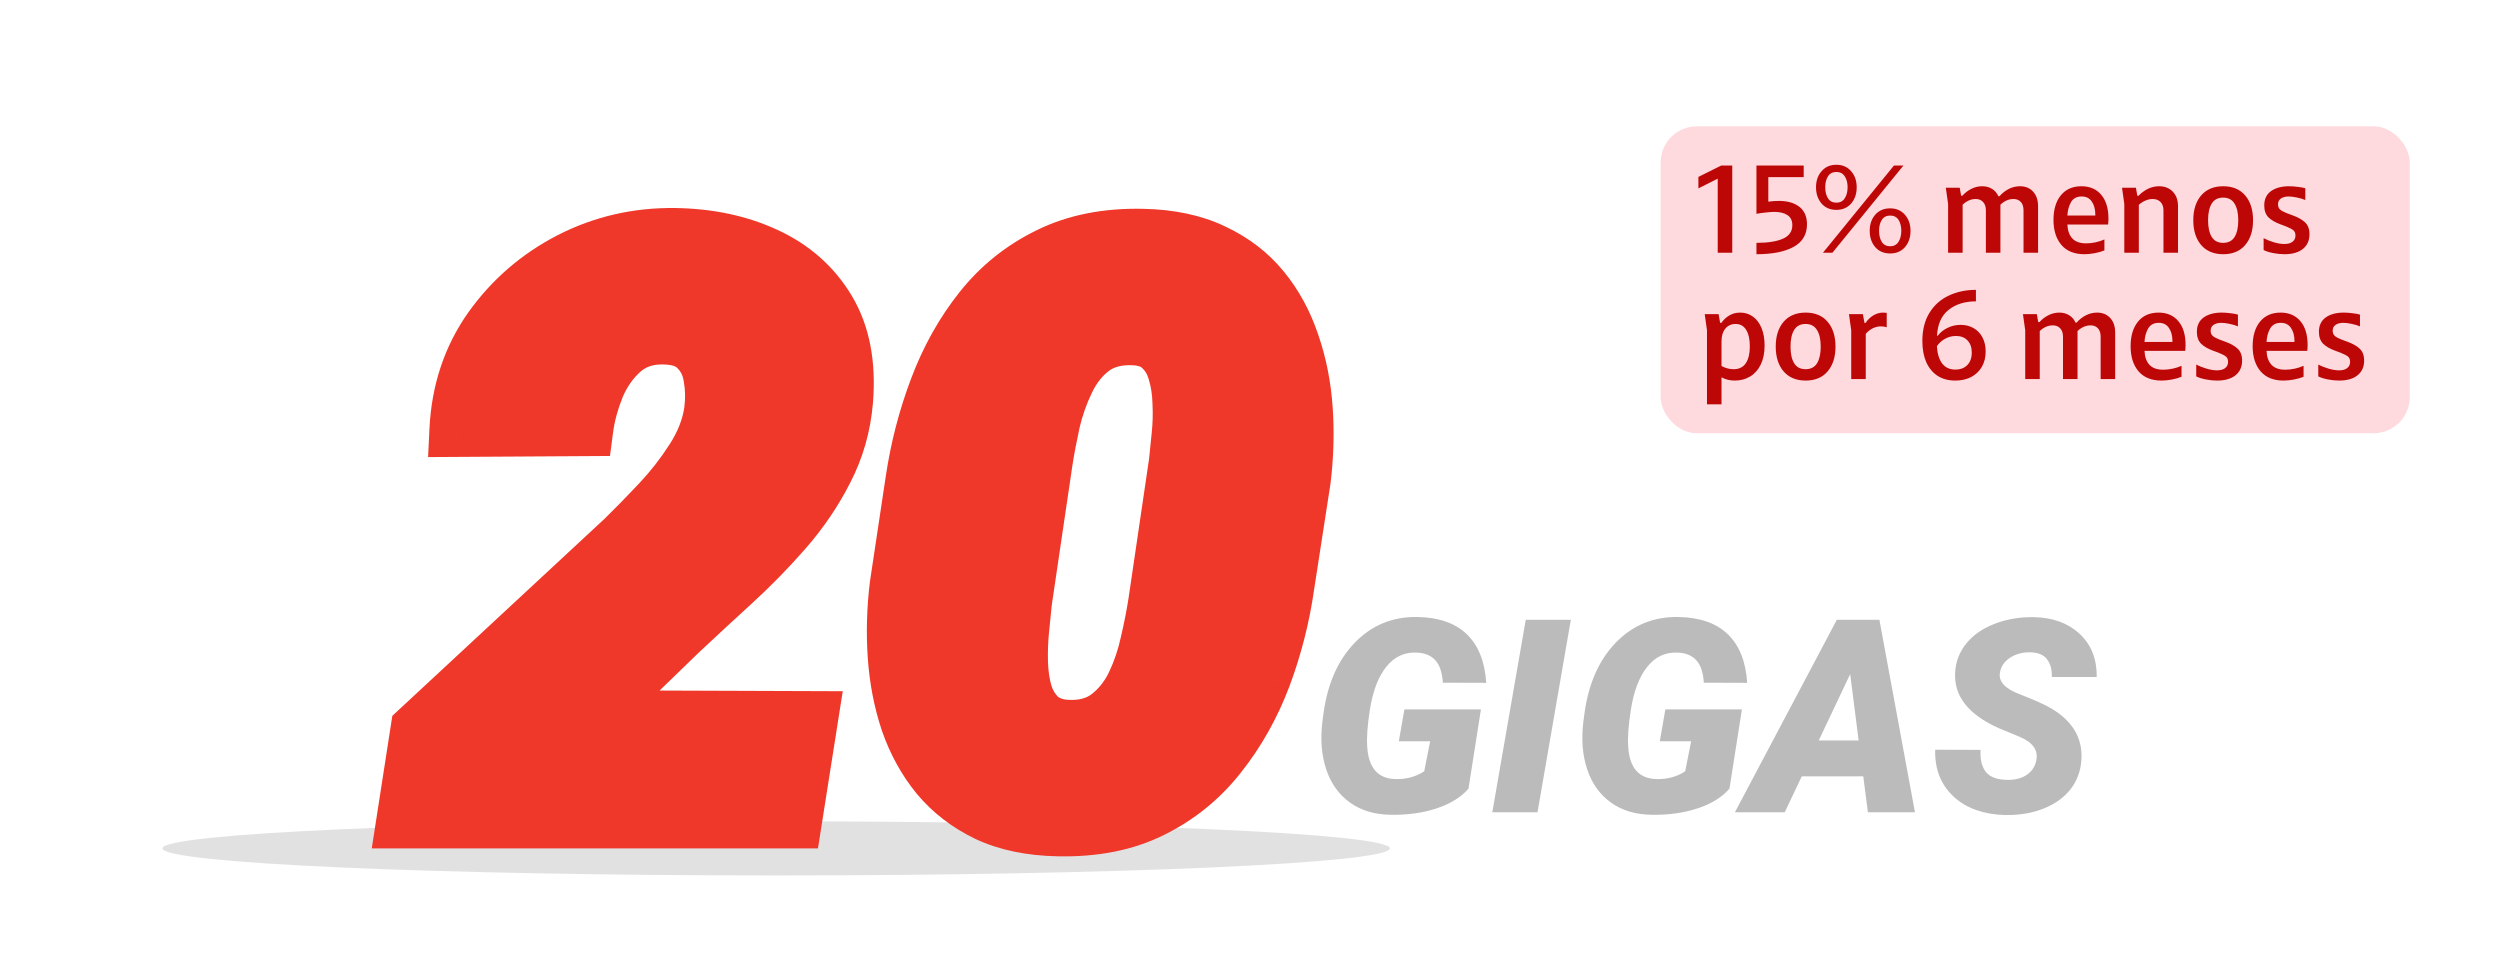
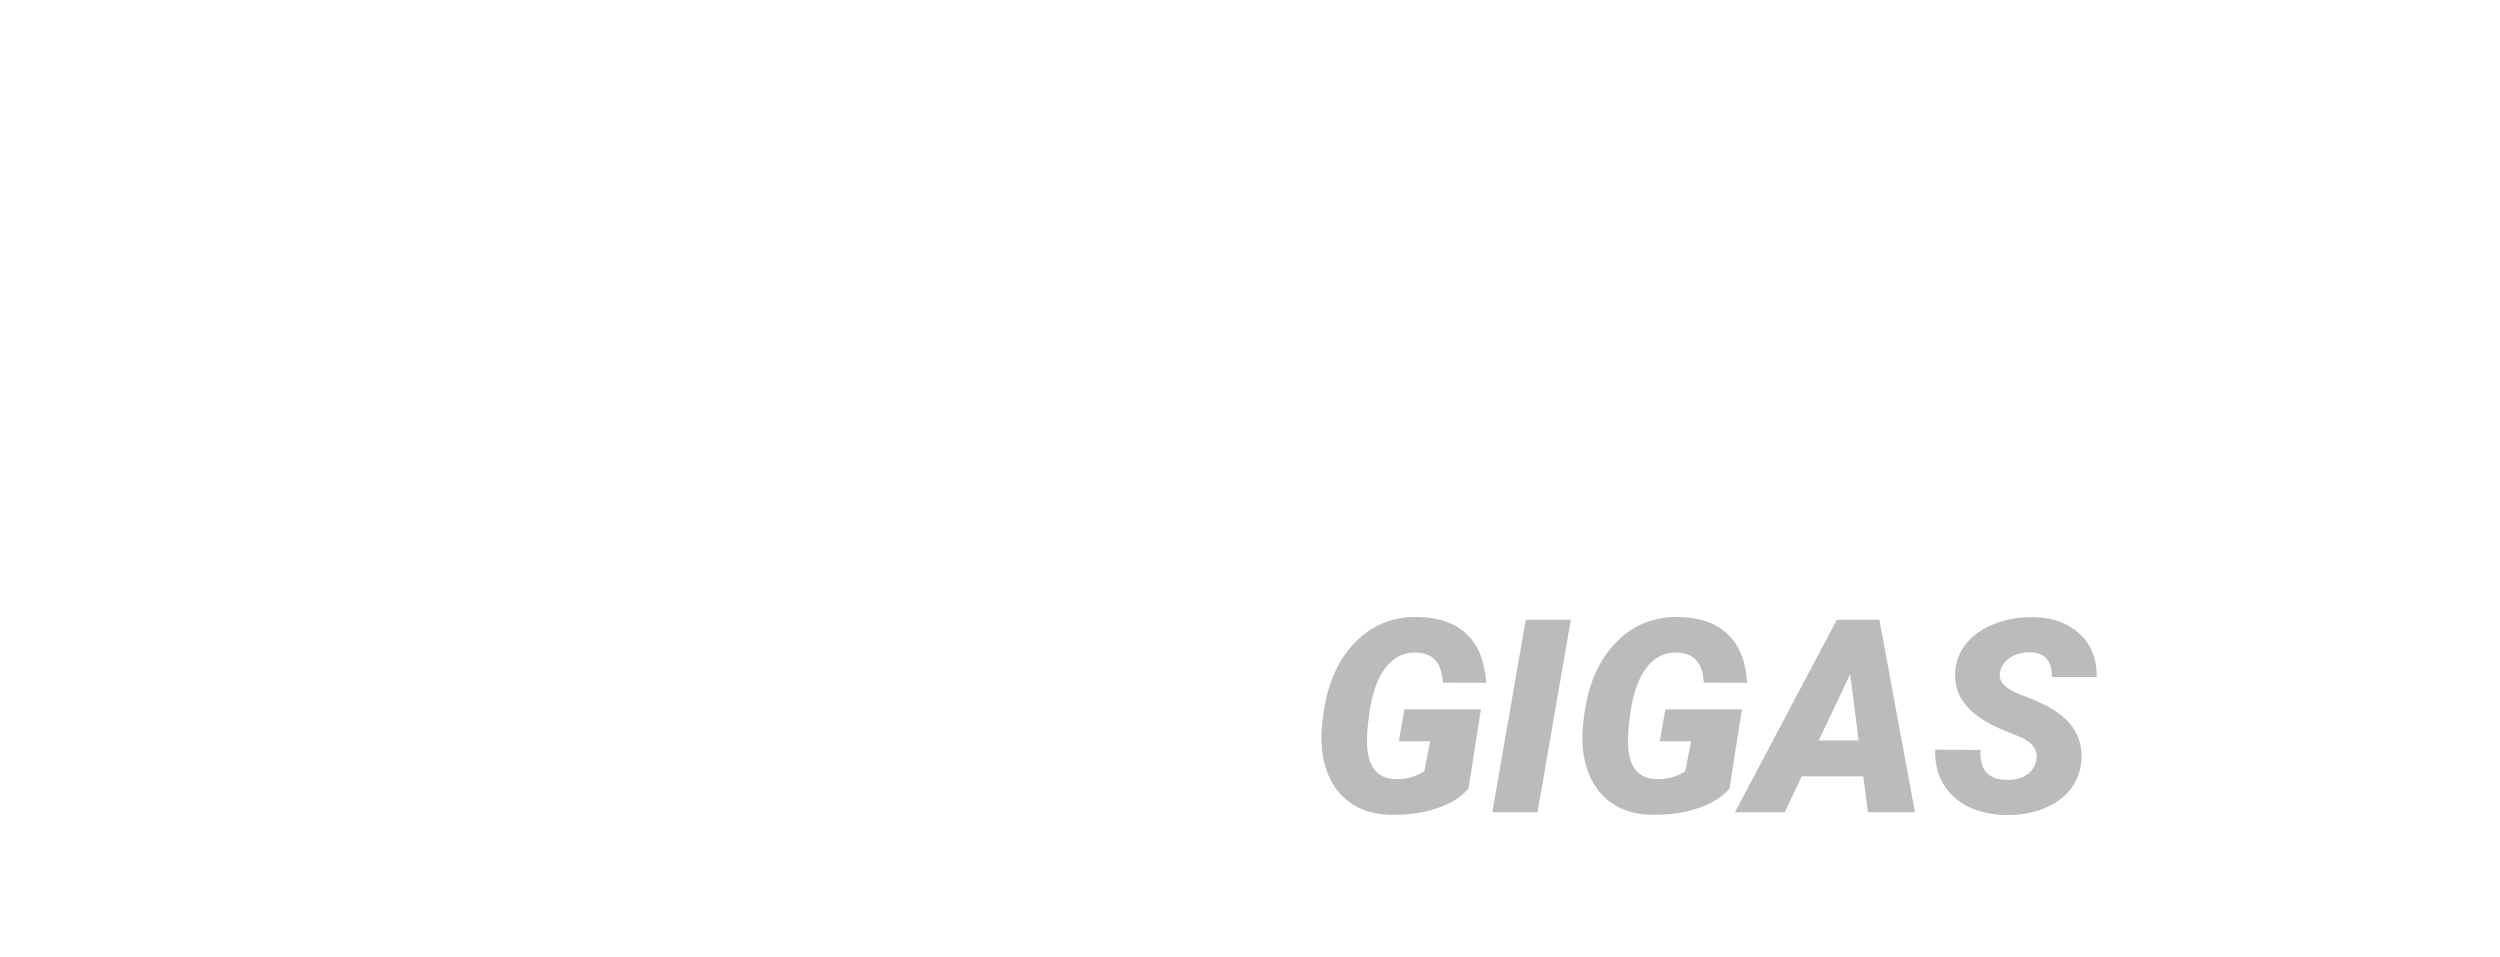
<svg xmlns="http://www.w3.org/2000/svg" width="277" height="106" viewBox="0 0 277 106" fill="none">
  <g clip-path="url(#clip0_5232_93611)">
    <mask id="mask0_5232_93611" style="mask-type:luminance" maskUnits="userSpaceOnUse" x="0" y="0" width="277" height="106">
      <path d="M277 0H0V105.82H277V0Z" fill="white" />
    </mask>
    <g mask="url(#mask0_5232_93611)">
      <g filter="url(#filter0_f_5232_93611)">
-         <path d="M86 97C123.555 97 154 95.657 154 94C154 92.343 123.555 91 86 91C48.445 91 18 92.343 18 94C18 95.657 48.445 97 86 97Z" fill="#C4C4C4" fill-opacity="0.5" />
-       </g>
+         </g>
      <path d="M162.71 87.378C161.909 88.315 160.742 89.043 159.209 89.56C157.676 90.068 155.977 90.307 154.111 90.278C152.324 90.259 150.815 89.809 149.585 88.93C148.354 88.052 147.476 86.826 146.948 85.254C146.421 83.681 146.279 81.909 146.523 79.936L146.641 79.057C147.09 75.747 148.252 73.125 150.127 71.191C152.012 69.258 154.316 68.315 157.041 68.364C159.424 68.403 161.255 69.043 162.534 70.283C163.813 71.523 164.526 73.315 164.673 75.659L159.868 75.644C159.8 74.502 159.517 73.667 159.019 73.139C158.53 72.612 157.832 72.334 156.924 72.305C155.576 72.256 154.463 72.788 153.584 73.901C152.705 75.005 152.104 76.587 151.782 78.647C151.509 80.405 151.411 81.772 151.489 82.749C151.636 85.102 152.695 86.294 154.668 86.323C155.859 86.343 156.904 86.055 157.803 85.459L158.462 82.134H154.99L155.605 78.603H164.087L162.71 87.378ZM170.356 90H165.347L169.053 68.672H174.048L170.356 90ZM191.626 87.378C190.825 88.315 189.658 89.043 188.125 89.56C186.592 90.068 184.893 90.307 183.027 90.278C181.24 90.259 179.731 89.809 178.501 88.93C177.271 88.052 176.392 86.826 175.864 85.254C175.337 83.681 175.195 81.909 175.439 79.936L175.557 79.057C176.006 75.747 177.168 73.125 179.043 71.191C180.928 69.258 183.232 68.315 185.957 68.364C188.34 68.403 190.171 69.043 191.45 70.283C192.729 71.523 193.442 73.315 193.589 75.659L188.784 75.644C188.716 74.502 188.433 73.667 187.935 73.139C187.446 72.612 186.748 72.334 185.84 72.305C184.492 72.256 183.379 72.788 182.5 73.901C181.621 75.005 181.021 76.587 180.698 78.647C180.425 80.405 180.327 81.772 180.405 82.749C180.552 85.102 181.611 86.294 183.584 86.323C184.775 86.343 185.82 86.055 186.719 85.459L187.378 82.134H183.906L184.521 78.603H193.003L191.626 87.378ZM206.45 86.015H199.639L197.749 90H192.227L203.521 68.672H208.237L212.178 90H206.963L206.45 86.015ZM201.514 82.046H205.938L205 74.692L201.514 82.046ZM225.625 84.228C225.84 83.125 225.244 82.27 223.838 81.665L221.436 80.669C218.066 79.155 216.465 77.094 216.631 74.487C216.699 73.296 217.109 72.236 217.861 71.308C218.613 70.371 219.653 69.643 220.981 69.126C222.31 68.608 223.76 68.359 225.332 68.379C227.441 68.418 229.136 69.033 230.415 70.224C231.704 71.416 232.339 73.013 232.319 75.014H227.339C227.368 74.194 227.192 73.54 226.812 73.052C226.44 72.553 225.825 72.295 224.966 72.275C224.126 72.256 223.384 72.451 222.739 72.861C222.095 73.271 221.714 73.823 221.597 74.516C221.411 75.493 222.134 76.294 223.765 76.919C225.405 77.544 226.597 78.081 227.339 78.53C229.673 79.927 230.767 81.811 230.62 84.184C230.542 85.415 230.146 86.494 229.434 87.422C228.721 88.349 227.729 89.067 226.46 89.575C225.2 90.083 223.784 90.327 222.212 90.307C221.06 90.288 219.99 90.107 219.004 89.765C218.018 89.424 217.173 88.926 216.47 88.271C215.044 86.953 214.36 85.219 214.419 83.071L219.443 83.086C219.385 84.18 219.595 85.01 220.073 85.576C220.552 86.133 221.357 86.411 222.49 86.411C223.33 86.411 224.028 86.221 224.585 85.84C225.151 85.449 225.498 84.912 225.625 84.228Z" fill="#BBBBBB" />
-       <path d="M89.868 79.574L88.066 91H44.692L46.274 80.805L69.038 59.667C70.269 58.466 71.587 57.118 72.993 55.624C74.399 54.13 75.644 52.533 76.728 50.834C77.842 49.105 78.53 47.347 78.794 45.56C78.97 44.213 78.94 42.924 78.706 41.693C78.501 40.463 77.988 39.452 77.168 38.661C76.377 37.841 75.19 37.416 73.608 37.386C71.792 37.328 70.269 37.826 69.038 38.881C67.837 39.935 66.899 41.254 66.226 42.836C65.581 44.418 65.156 45.985 64.951 47.538L50.581 47.626C50.786 43.378 52.031 39.628 54.316 36.376C56.631 33.124 59.575 30.575 63.149 28.729C66.753 26.884 70.635 25.99 74.795 26.049C78.574 26.107 81.943 26.825 84.902 28.202C87.891 29.579 90.19 31.615 91.802 34.31C93.413 37.006 94.058 40.36 93.735 44.374C93.501 47.157 92.769 49.735 91.538 52.108C90.337 54.481 88.828 56.708 87.012 58.788C85.225 60.839 83.306 62.802 81.255 64.677C79.233 66.522 77.285 68.324 75.41 70.082L65.698 79.486L89.868 79.574ZM144.448 53.163L142.646 64.808C142.148 68.324 141.284 71.722 140.054 75.004C138.823 78.256 137.183 81.171 135.132 83.749C133.11 86.327 130.62 88.348 127.661 89.813C124.731 91.278 121.26 91.967 117.246 91.879C114.199 91.82 111.577 91.278 109.38 90.253C107.183 89.198 105.352 87.792 103.887 86.034C102.451 84.276 101.338 82.255 100.547 79.969C99.785 77.684 99.316 75.253 99.141 72.675C98.965 70.097 99.038 67.489 99.36 64.852L101.118 53.163C101.646 49.647 102.524 46.264 103.755 43.011C104.985 39.73 106.626 36.801 108.677 34.222C110.728 31.644 113.232 29.637 116.191 28.202C119.15 26.737 122.622 26.049 126.606 26.137C129.653 26.195 132.275 26.752 134.473 27.806C136.67 28.832 138.486 30.223 139.922 31.981C141.357 33.739 142.456 35.761 143.218 38.046C144.009 40.331 144.492 42.763 144.668 45.341C144.844 47.919 144.771 50.526 144.448 53.163ZM128.013 66.698L130.298 51.185C130.386 50.306 130.488 49.296 130.605 48.153C130.723 47.011 130.752 45.839 130.693 44.638C130.664 43.407 130.488 42.264 130.166 41.21C129.873 40.155 129.36 39.291 128.628 38.617C127.925 37.914 126.929 37.533 125.64 37.474C123.823 37.386 122.314 37.782 121.113 38.661C119.941 39.54 119.004 40.712 118.301 42.177C117.598 43.612 117.056 45.15 116.675 46.791C116.323 48.402 116.045 49.882 115.84 51.229L113.555 66.698C113.467 67.577 113.364 68.602 113.247 69.774C113.13 70.917 113.086 72.103 113.115 73.334C113.145 74.564 113.306 75.707 113.599 76.761C113.921 77.816 114.448 78.695 115.181 79.398C115.913 80.072 116.924 80.453 118.213 80.541C120.029 80.629 121.523 80.233 122.695 79.354C123.896 78.446 124.849 77.274 125.552 75.839C126.255 74.374 126.782 72.821 127.134 71.18C127.515 69.54 127.808 68.046 128.013 66.698Z" fill="#EF3829" />
-       <path d="M89.869 79.574L92.832 80.041L93.377 76.587L89.879 76.574L89.869 79.574ZM88.067 91V94H90.631L91.03 91.467L88.067 91ZM44.693 91L41.728 90.54L41.191 94H44.693V91ZM46.275 80.805L44.233 78.606L43.47 79.315L43.31 80.344L46.275 80.805ZM69.038 59.667L71.08 61.865L71.107 61.84L71.134 61.813L69.038 59.667ZM76.729 50.834L74.207 49.209L74.2 49.22L76.729 50.834ZM78.794 45.56L81.762 45.998L81.766 45.973L81.769 45.948L78.794 45.56ZM78.707 41.693L75.747 42.186L75.753 42.221L75.759 42.255L78.707 41.693ZM77.168 38.661L75.009 40.743L75.047 40.783L75.086 40.821L77.168 38.661ZM73.609 37.386L73.512 40.385L73.533 40.386L73.553 40.386L73.609 37.386ZM69.038 38.881L67.086 36.603L67.073 36.614L67.059 36.626L69.038 38.881ZM66.226 42.836L63.466 41.66L63.457 41.682L63.448 41.704L66.226 42.836ZM64.952 47.538L64.97 50.538L67.584 50.522L67.926 47.931L64.952 47.538ZM50.581 47.626L47.585 47.481L47.432 50.645L50.6 50.626L50.581 47.626ZM54.317 36.376L51.873 34.636L51.867 34.644L51.862 34.651L54.317 36.376ZM63.15 28.729L61.782 26.059L61.773 26.064L63.15 28.729ZM74.795 26.049L74.842 23.049L74.838 23.049L74.795 26.049ZM84.903 28.202L83.637 30.922L83.647 30.927L84.903 28.202ZM93.736 44.374L96.725 44.626L96.726 44.614L93.736 44.374ZM91.538 52.108L88.875 50.727L88.868 50.74L88.862 50.753L91.538 52.108ZM87.012 58.788L84.752 56.815L84.75 56.817L87.012 58.788ZM81.255 64.677L83.278 66.892L83.28 66.891L81.255 64.677ZM75.411 70.082L73.359 67.893L73.341 67.91L73.324 67.927L75.411 70.082ZM65.699 79.486L63.612 77.331L58.316 82.459L65.688 82.486L65.699 79.486ZM86.905 79.107L85.103 90.532L91.03 91.467L92.832 80.041L86.905 79.107ZM88.067 88H44.693V94H88.067V88ZM47.657 91.46L49.239 81.264L43.31 80.344L41.728 90.54L47.657 91.46ZM48.316 83.003L71.08 61.865L66.997 57.468L44.233 78.606L48.316 83.003ZM71.134 61.813C72.4 60.578 73.748 59.199 75.178 57.68L70.809 53.568C69.426 55.037 68.138 56.353 66.943 57.52L71.134 61.813ZM75.178 57.68C76.71 56.052 78.072 54.307 79.258 52.447L74.2 49.22C73.218 50.759 72.089 52.208 70.809 53.568L75.178 57.68ZM79.251 52.458C80.564 50.42 81.428 48.263 81.762 45.998L75.826 45.123C75.633 46.432 75.121 47.79 74.207 49.209L79.251 52.458ZM81.769 45.948C81.983 44.312 81.952 42.701 81.653 41.132L75.759 42.255C75.929 43.147 75.958 44.114 75.82 45.172L81.769 45.948ZM81.666 41.2C81.365 39.398 80.579 37.782 79.251 36.501L75.086 40.821C75.398 41.122 75.638 41.528 75.747 42.186L81.666 41.2ZM79.328 36.578C77.799 34.993 75.727 34.425 73.664 34.387L73.553 40.386C74.655 40.406 74.955 40.688 75.009 40.743L79.328 36.578ZM73.706 34.388C71.238 34.309 68.956 35 67.086 36.603L70.991 41.158C71.582 40.652 72.347 40.347 73.512 40.385L73.706 34.388ZM67.059 36.626C65.495 38 64.302 39.697 63.466 41.66L68.986 44.011C69.497 42.811 70.18 41.871 71.018 41.135L67.059 36.626ZM63.448 41.704C62.715 43.502 62.219 45.317 61.977 47.145L67.926 47.931C68.094 46.654 68.448 45.334 69.004 43.968L63.448 41.704ZM64.933 44.538L50.563 44.626L50.6 50.626L64.97 50.538L64.933 44.538ZM53.578 47.77C53.758 44.048 54.836 40.855 56.771 38.101L51.862 34.651C49.227 38.401 47.815 42.707 47.585 47.481L53.578 47.77ZM56.761 38.115C58.796 35.256 61.373 33.023 64.526 31.395L61.773 26.064C57.778 28.127 54.466 30.992 51.873 34.636L56.761 38.115ZM64.517 31.399C67.673 29.783 71.069 28.996 74.753 29.048L74.838 23.049C70.202 22.984 65.834 23.984 61.782 26.059L64.517 31.399ZM74.749 29.048C78.173 29.101 81.116 29.749 83.637 30.922L86.168 25.482C82.771 23.901 78.977 23.113 74.842 23.049L74.749 29.048ZM83.647 30.927C86.114 32.063 87.942 33.699 89.227 35.85L94.377 32.771C92.44 29.531 89.668 27.095 86.158 25.477L83.647 30.927ZM89.227 35.85C90.439 37.876 91.032 40.566 90.745 44.134L96.726 44.614C97.084 40.154 96.388 36.135 94.377 32.771L89.227 35.85ZM90.746 44.122C90.544 46.529 89.915 48.721 88.875 50.727L94.202 53.489C95.623 50.749 96.459 47.785 96.725 44.626L90.746 44.122ZM88.862 50.753C87.778 52.895 86.411 54.915 84.752 56.815L89.272 60.761C91.246 58.5 92.897 56.067 94.215 53.463L88.862 50.753ZM84.75 56.817C83.039 58.78 81.2 60.662 79.231 62.462L83.28 66.891C85.412 64.941 87.411 62.897 89.274 60.759L84.75 56.817ZM79.233 62.461C77.202 64.315 75.244 66.126 73.359 67.893L77.462 72.27C79.327 70.522 81.266 68.729 83.278 66.892L79.233 62.461ZM73.324 67.927L63.612 77.331L67.786 81.641L77.498 72.237L73.324 67.927ZM65.688 82.486L89.858 82.574L89.879 76.574L65.71 76.486L65.688 82.486ZM144.448 53.163L147.413 53.622L147.42 53.574L147.426 53.527L144.448 53.163ZM142.646 64.808L139.682 64.35L139.679 64.369L139.676 64.388L142.646 64.808ZM140.054 75.004L142.86 76.065L142.863 76.057L140.054 75.004ZM135.132 83.749L132.784 81.881L132.777 81.889L132.771 81.898L135.132 83.749ZM127.661 89.813L126.33 87.125L126.319 87.13L127.661 89.813ZM117.246 91.879L117.312 88.879L117.304 88.879L117.246 91.879ZM109.38 90.253L108.082 92.957L108.096 92.964L108.111 92.971L109.38 90.253ZM103.887 86.034L101.563 87.932L101.573 87.943L101.582 87.954L103.887 86.034ZM100.547 79.969L97.701 80.918L97.707 80.935L97.712 80.951L100.547 79.969ZM99.361 64.852L96.394 64.406L96.388 64.447L96.383 64.488L99.361 64.852ZM101.118 53.163L104.085 53.609V53.608L101.118 53.163ZM103.755 43.011L106.561 44.073L106.564 44.065L103.755 43.011ZM116.191 28.202L117.501 30.901L117.512 30.896L117.522 30.89L116.191 28.202ZM126.606 26.137L126.54 29.136L126.549 29.136L126.606 26.137ZM134.473 27.806L133.174 30.511L133.189 30.518L133.204 30.525L134.473 27.806ZM143.218 38.046L140.372 38.994L140.377 39.011L140.383 39.027L143.218 38.046ZM128.013 66.698L130.979 67.149L130.98 67.142L130.981 67.135L128.013 66.698ZM130.298 51.185L133.266 51.623L133.276 51.553L133.283 51.484L130.298 51.185ZM130.693 44.638L127.694 44.709L127.695 44.746L127.697 44.784L130.693 44.638ZM130.166 41.21L127.275 42.013L127.286 42.05L127.297 42.086L130.166 41.21ZM128.628 38.617L126.507 40.738L126.551 40.782L126.597 40.825L128.628 38.617ZM125.64 37.474L125.495 40.471L125.503 40.471L125.64 37.474ZM121.113 38.661L119.342 36.24L119.327 36.25L119.313 36.261L121.113 38.661ZM118.301 42.177L120.995 43.496L121 43.486L121.005 43.475L118.301 42.177ZM116.675 46.791L113.753 46.112L113.748 46.132L113.744 46.151L116.675 46.791ZM115.84 51.229L112.874 50.778L112.872 50.791L115.84 51.229ZM113.555 66.698L110.587 66.26L110.577 66.329L110.57 66.4L113.555 66.698ZM113.247 69.774L116.231 70.08L116.232 70.073L113.247 69.774ZM113.599 76.761L110.708 77.564L110.718 77.601L110.73 77.638L113.599 76.761ZM115.181 79.398L113.103 81.562L113.126 81.585L113.149 81.606L115.181 79.398ZM118.213 80.541L118.009 83.534L118.038 83.536L118.068 83.537L118.213 80.541ZM122.695 79.354L124.495 81.754L124.505 81.747L122.695 79.354ZM125.552 75.839L128.246 77.158L128.251 77.148L128.256 77.137L125.552 75.839ZM127.134 71.18L124.211 70.502L124.206 70.527L124.2 70.552L127.134 71.18ZM141.484 52.704L139.682 64.35L145.611 65.267L147.413 53.622L141.484 52.704ZM139.676 64.388C139.208 67.69 138.398 70.876 137.245 73.95L142.863 76.057C144.171 72.569 145.089 68.958 145.617 65.229L139.676 64.388ZM137.248 73.942C136.121 76.919 134.631 79.56 132.784 81.881L137.48 85.616C139.734 82.782 141.525 79.592 142.86 76.065L137.248 73.942ZM132.771 81.898C131.028 84.121 128.891 85.857 126.33 87.125L128.992 92.502C132.349 90.84 135.193 88.533 137.493 85.6L132.771 81.898ZM126.319 87.13C123.914 88.333 120.946 88.959 117.312 88.879L117.18 94.878C121.573 94.974 125.549 94.224 129.003 92.497L126.319 87.13ZM117.304 88.879C114.572 88.827 112.382 88.343 110.649 87.534L108.111 92.971C110.772 94.213 113.827 94.814 117.188 94.878L117.304 88.879ZM110.678 87.548C108.843 86.667 107.363 85.519 106.191 84.113L101.582 87.954C103.34 90.064 105.522 91.729 108.082 92.957L110.678 87.548ZM106.21 84.136C105.012 82.669 104.065 80.962 103.382 78.988L97.712 80.951C98.611 83.547 99.891 85.883 101.563 87.932L106.21 84.136ZM103.393 79.021C102.717 76.993 102.293 74.814 102.134 72.471L96.148 72.879C96.34 75.692 96.854 78.375 97.701 80.918L103.393 79.021ZM102.134 72.471C101.971 70.087 102.038 67.67 102.338 65.216L96.383 64.488C96.038 67.308 95.959 70.106 96.148 72.879L102.134 72.471ZM102.327 65.299L104.085 53.609L98.152 52.717L96.394 64.406L102.327 65.299ZM104.085 53.608C104.581 50.298 105.407 47.121 106.561 44.073L100.949 41.95C99.642 45.406 98.71 48.996 98.152 52.718L104.085 53.608ZM106.564 44.065C107.691 41.059 109.181 38.407 111.025 36.09L106.329 32.355C104.071 35.194 102.28 38.402 100.946 41.958L106.564 44.065ZM111.025 36.09C112.796 33.863 114.947 32.14 117.501 30.901L114.882 25.503C111.518 27.135 108.659 29.426 106.329 32.355L111.025 36.09ZM117.522 30.89C119.966 29.681 122.941 29.056 126.54 29.136L126.673 23.137C122.304 23.041 118.334 23.794 114.86 25.513L117.522 30.89ZM126.549 29.136C129.27 29.188 131.449 29.683 133.174 30.511L135.771 25.102C133.102 23.821 130.036 23.202 126.664 23.137L126.549 29.136ZM133.204 30.525C135.021 31.373 136.467 32.494 137.598 33.879L142.245 30.084C140.505 27.953 138.319 26.291 135.741 25.088L133.204 30.525ZM137.598 33.879C138.79 35.338 139.718 37.033 140.372 38.994L146.064 37.097C145.194 34.488 143.925 32.14 142.245 30.084L137.598 33.879ZM140.383 39.027C141.081 41.045 141.516 43.213 141.675 45.545L147.661 45.136C147.468 42.312 146.936 39.617 146.053 37.064L140.383 39.027ZM141.675 45.545C141.837 47.928 141.77 50.345 141.47 52.799L147.426 53.527C147.771 50.707 147.85 47.909 147.661 45.136L141.675 45.545ZM130.981 67.135L133.266 51.623L127.33 50.748L125.045 66.261L130.981 67.135ZM133.283 51.484C133.371 50.608 133.473 49.6 133.59 48.459L127.621 47.847C127.504 48.991 127.401 50.005 127.313 50.887L133.283 51.484ZM133.59 48.459C133.723 47.16 133.755 45.836 133.69 44.491L127.697 44.784C127.749 45.841 127.722 46.861 127.621 47.847L133.59 48.459ZM133.693 44.566C133.657 43.094 133.446 41.677 133.035 40.333L127.297 42.086C127.531 42.852 127.671 43.72 127.694 44.709L133.693 44.566ZM133.057 40.407C132.629 38.869 131.844 37.499 130.659 36.409L126.597 40.825C126.877 41.082 127.117 41.442 127.275 42.013L133.057 40.407ZM130.749 36.496C129.374 35.121 127.584 34.56 125.776 34.477L125.503 40.471C126.274 40.506 126.475 40.707 126.507 40.738L130.749 36.496ZM125.785 34.478C123.439 34.364 121.212 34.871 119.342 36.24L122.885 41.082C123.417 40.693 124.207 40.409 125.495 40.471L125.785 34.478ZM119.313 36.261C117.715 37.46 116.485 39.027 115.596 40.878L121.005 43.475C121.523 42.396 122.168 41.62 122.913 41.061L119.313 36.261ZM115.607 40.857C114.798 42.508 114.182 44.262 113.753 46.112L119.597 47.469C119.929 46.038 120.397 44.717 120.995 43.496L115.607 40.857ZM113.744 46.151C113.381 47.813 113.09 49.356 112.874 50.778L118.806 51.681C118.999 50.407 119.265 48.992 119.606 47.43L113.744 46.151ZM112.872 50.791L110.587 66.26L116.522 67.136L118.808 51.668L112.872 50.791ZM110.57 66.4C110.569 66.401 110.569 66.403 110.569 66.405C110.569 66.406 110.569 66.408 110.569 66.41C110.568 66.412 110.568 66.413 110.568 66.415C110.568 66.417 110.568 66.418 110.568 66.42C110.567 66.422 110.567 66.424 110.567 66.425C110.567 66.427 110.567 66.429 110.566 66.43C110.566 66.432 110.566 66.434 110.566 66.436C110.566 66.437 110.566 66.439 110.565 66.441C110.565 66.443 110.565 66.444 110.565 66.446C110.565 66.448 110.565 66.45 110.564 66.451C110.564 66.453 110.564 66.455 110.564 66.456C110.564 66.458 110.564 66.46 110.563 66.462C110.563 66.463 110.563 66.465 110.563 66.467C110.563 66.469 110.563 66.47 110.562 66.472C110.562 66.474 110.562 66.475 110.562 66.477C110.562 66.479 110.561 66.481 110.561 66.482C110.561 66.484 110.561 66.486 110.561 66.488C110.561 66.489 110.56 66.491 110.56 66.493C110.56 66.495 110.56 66.496 110.56 66.498C110.56 66.5 110.559 66.501 110.559 66.503C110.559 66.505 110.559 66.507 110.559 66.508C110.559 66.51 110.558 66.512 110.558 66.514C110.558 66.515 110.558 66.517 110.558 66.519C110.557 66.521 110.557 66.522 110.557 66.524C110.557 66.526 110.557 66.528 110.557 66.529C110.556 66.531 110.556 66.533 110.556 66.535C110.556 66.536 110.556 66.538 110.556 66.54C110.555 66.541 110.555 66.543 110.555 66.545C110.555 66.547 110.555 66.549 110.555 66.55C110.554 66.552 110.554 66.554 110.554 66.555C110.554 66.557 110.554 66.559 110.553 66.561C110.553 66.562 110.553 66.564 110.553 66.566C110.553 66.568 110.553 66.57 110.552 66.571C110.552 66.573 110.552 66.575 110.552 66.577C110.552 66.578 110.552 66.58 110.551 66.582C110.551 66.584 110.551 66.585 110.551 66.587C110.551 66.589 110.55 66.591 110.55 66.592C110.55 66.594 110.55 66.596 110.55 66.598C110.55 66.599 110.549 66.601 110.549 66.603C110.549 66.605 110.549 66.606 110.549 66.608C110.549 66.61 110.548 66.612 110.548 66.614C110.548 66.615 110.548 66.617 110.548 66.619C110.547 66.621 110.547 66.622 110.547 66.624C110.547 66.626 110.547 66.628 110.547 66.629C110.546 66.631 110.546 66.633 110.546 66.635C110.546 66.636 110.546 66.638 110.546 66.64C110.545 66.642 110.545 66.644 110.545 66.645C110.545 66.647 110.545 66.649 110.544 66.651C110.544 66.652 110.544 66.654 110.544 66.656C110.544 66.658 110.544 66.659 110.543 66.661C110.543 66.663 110.543 66.665 110.543 66.666C110.543 66.668 110.543 66.67 110.542 66.672C110.542 66.674 110.542 66.675 110.542 66.677C110.542 66.679 110.541 66.681 110.541 66.683C110.541 66.684 110.541 66.686 110.541 66.688C110.541 66.69 110.54 66.691 110.54 66.693C110.54 66.695 110.54 66.697 110.54 66.698C110.539 66.7 110.539 66.702 110.539 66.704C110.539 66.706 110.539 66.707 110.539 66.709C110.538 66.711 110.538 66.713 110.538 66.715C110.538 66.716 110.538 66.718 110.538 66.72C110.537 66.722 110.537 66.724 110.537 66.725C110.537 66.727 110.537 66.729 110.536 66.731C110.536 66.732 110.536 66.734 110.536 66.736C110.536 66.738 110.536 66.74 110.535 66.741C110.535 66.743 110.535 66.745 110.535 66.747C110.535 66.749 110.534 66.75 110.534 66.752C110.534 66.754 110.534 66.756 110.534 66.757C110.534 66.759 110.533 66.761 110.533 66.763C110.533 66.765 110.533 66.766 110.533 66.768C110.533 66.77 110.532 66.772 110.532 66.774C110.532 66.775 110.532 66.777 110.532 66.779C110.531 66.781 110.531 66.783 110.531 66.784C110.531 66.786 110.531 66.788 110.531 66.79C110.53 66.792 110.53 66.793 110.53 66.795C110.53 66.797 110.53 66.799 110.529 66.801C110.529 66.802 110.529 66.804 110.529 66.806C110.529 66.808 110.529 66.81 110.528 66.811C110.528 66.813 110.528 66.815 110.528 66.817C110.528 66.819 110.527 66.82 110.527 66.822C110.527 66.824 110.527 66.826 110.527 66.828C110.527 66.829 110.526 66.831 110.526 66.833C110.526 66.835 110.526 66.837 110.526 66.838C110.525 66.84 110.525 66.842 110.525 66.844C110.525 66.846 110.525 66.848 110.525 66.849C110.524 66.851 110.524 66.853 110.524 66.855C110.524 66.857 110.524 66.858 110.524 66.86C110.523 66.862 110.523 66.864 110.523 66.866C110.523 66.868 110.523 66.869 110.522 66.871C110.522 66.873 110.522 66.875 110.522 66.877C110.522 66.878 110.522 66.88 110.521 66.882C110.521 66.884 110.521 66.886 110.521 66.888C110.521 66.889 110.52 66.891 110.52 66.893C110.52 66.895 110.52 66.897 110.52 66.898C110.52 66.9 110.519 66.902 110.519 66.904C110.519 66.906 110.519 66.907 110.519 66.909C110.518 66.911 110.518 66.913 110.518 66.915C110.518 66.917 110.518 66.918 110.517 66.92C110.517 66.922 110.517 66.924 110.517 66.926C110.517 66.928 110.517 66.93 110.516 66.931C110.516 66.933 110.516 66.935 110.516 66.937C110.516 66.939 110.515 66.94 110.515 66.942C110.515 66.944 110.515 66.946 110.515 66.948C110.515 66.95 110.514 66.951 110.514 66.953C110.514 66.955 110.514 66.957 110.514 66.959C110.513 66.961 110.513 66.962 110.513 66.964C110.513 66.966 110.513 66.968 110.513 66.97C110.512 66.972 110.512 66.973 110.512 66.975C110.512 66.977 110.512 66.979 110.511 66.981C110.511 66.983 110.511 66.984 110.511 66.986C110.511 66.988 110.511 66.99 110.51 66.992C110.51 66.994 110.51 66.996 110.51 66.997C110.51 66.999 110.509 67.001 110.509 67.003C110.509 67.005 110.509 67.007 110.509 67.008C110.509 67.01 110.508 67.012 110.508 67.014C110.508 67.016 110.508 67.018 110.508 67.019C110.507 67.021 110.507 67.023 110.507 67.025C110.507 67.027 110.507 67.029 110.506 67.031C110.506 67.032 110.506 67.034 110.506 67.036C110.506 67.038 110.506 67.04 110.505 67.042C110.505 67.043 110.505 67.045 110.505 67.047C110.505 67.049 110.504 67.051 110.504 67.053C110.504 67.055 110.504 67.056 110.504 67.058C110.504 67.06 110.503 67.062 110.503 67.064C110.503 67.066 110.503 67.068 110.503 67.07C110.502 67.071 110.502 67.073 110.502 67.075C110.502 67.077 110.502 67.079 110.501 67.081C110.501 67.082 110.501 67.084 110.501 67.086C110.501 67.088 110.501 67.09 110.5 67.092C110.5 67.094 110.5 67.096 110.5 67.097C110.5 67.099 110.499 67.101 110.499 67.103C110.499 67.105 110.499 67.107 110.499 67.109C110.498 67.11 110.498 67.112 110.498 67.114C110.498 67.116 110.498 67.118 110.498 67.12C110.497 67.122 110.497 67.123 110.497 67.125C110.497 67.127 110.497 67.129 110.496 67.131C110.496 67.133 110.496 67.135 110.496 67.136C110.496 67.138 110.496 67.14 110.495 67.142C110.495 67.144 110.495 67.146 110.495 67.148C110.495 67.15 110.494 67.151 110.494 67.153C110.494 67.155 110.494 67.157 110.494 67.159C110.493 67.161 110.493 67.163 110.493 67.165C110.493 67.166 110.493 67.168 110.493 67.17C110.492 67.172 110.492 67.174 110.492 67.176C110.492 67.178 110.492 67.18 110.491 67.181C110.491 67.183 110.491 67.185 110.491 67.187C110.491 67.189 110.49 67.191 110.49 67.193C110.49 67.195 110.49 67.197 110.49 67.198C110.489 67.2 110.489 67.202 110.489 67.204C110.489 67.206 110.489 67.208 110.489 67.21C110.488 67.212 110.488 67.213 110.488 67.215C110.488 67.217 110.488 67.219 110.487 67.221C110.487 67.223 110.487 67.225 110.487 67.227C110.487 67.229 110.486 67.231 110.486 67.232C110.486 67.234 110.486 67.236 110.486 67.238C110.486 67.24 110.485 67.242 110.485 67.244C110.485 67.246 110.485 67.248 110.485 67.249C110.484 67.251 110.484 67.253 110.484 67.255C110.484 67.257 110.484 67.259 110.483 67.261C110.483 67.263 110.483 67.264 110.483 67.266C110.483 67.268 110.483 67.27 110.482 67.272C110.482 67.274 110.482 67.276 110.482 67.278C110.482 67.28 110.481 67.282 110.481 67.284C110.481 67.285 110.481 67.287 110.481 67.289C110.48 67.291 110.48 67.293 110.48 67.295C110.48 67.297 110.48 67.299 110.479 67.301C110.479 67.302 110.479 67.304 110.479 67.306C110.479 67.308 110.479 67.31 110.478 67.312C110.478 67.314 110.478 67.316 110.478 67.318C110.478 67.32 110.477 67.322 110.477 67.323C110.477 67.325 110.477 67.327 110.477 67.329C110.476 67.331 110.476 67.333 110.476 67.335C110.476 67.337 110.476 67.339 110.475 67.341C110.475 67.343 110.475 67.344 110.475 67.346C110.475 67.348 110.475 67.35 110.474 67.352C110.474 67.354 110.474 67.356 110.474 67.358C110.474 67.36 110.473 67.362 110.473 67.364C110.473 67.365 110.473 67.367 110.473 67.369C110.472 67.371 110.472 67.373 110.472 67.375C110.472 67.377 110.472 67.379 110.471 67.381C110.471 67.383 110.471 67.385 110.471 67.387C110.471 67.388 110.47 67.39 110.47 67.392C110.47 67.394 110.47 67.396 110.47 67.398C110.47 67.4 110.469 67.402 110.469 67.404C110.469 67.406 110.469 67.408 110.469 67.41C110.468 67.412 110.468 67.413 110.468 67.415C110.468 67.417 110.468 67.419 110.467 67.421C110.467 67.423 110.467 67.425 110.467 67.427C110.467 67.429 110.466 67.431 110.466 67.433C110.466 67.435 110.466 67.437 110.466 67.439C110.465 67.44 110.465 67.442 110.465 67.444C110.465 67.446 110.465 67.448 110.465 67.45C110.464 67.452 110.464 67.454 110.464 67.456C110.464 67.458 110.464 67.46 110.463 67.462C110.463 67.464 110.463 67.466 110.463 67.468C110.463 67.469 110.462 67.471 110.462 67.473C110.462 67.475 110.462 67.477 110.462 67.479C110.461 67.481 110.461 67.483 110.461 67.485C110.461 67.487 110.461 67.489 110.46 67.491C110.46 67.493 110.46 67.495 110.46 67.497C110.46 67.499 110.459 67.5 110.459 67.502C110.459 67.504 110.459 67.506 110.459 67.508C110.459 67.51 110.458 67.512 110.458 67.514C110.458 67.516 110.458 67.518 110.458 67.52C110.457 67.522 110.457 67.524 110.457 67.526C110.457 67.528 110.457 67.53 110.456 67.531C110.456 67.534 110.456 67.535 110.456 67.537C110.456 67.539 110.455 67.541 110.455 67.543C110.455 67.545 110.455 67.547 110.455 67.549C110.454 67.551 110.454 67.553 110.454 67.555C110.454 67.557 110.454 67.559 110.453 67.561C110.453 67.563 110.453 67.565 110.453 67.567C110.453 67.569 110.452 67.57 110.452 67.573C110.452 67.575 110.452 67.576 110.452 67.578C110.451 67.58 110.451 67.582 110.451 67.584C110.451 67.586 110.451 67.588 110.451 67.59C110.45 67.592 110.45 67.594 110.45 67.596C110.45 67.598 110.45 67.6 110.449 67.602C110.449 67.604 110.449 67.606 110.449 67.608C110.449 67.61 110.448 67.612 110.448 67.614C110.448 67.616 110.448 67.618 110.448 67.62C110.447 67.621 110.447 67.623 110.447 67.625C110.447 67.627 110.447 67.629 110.446 67.631C110.446 67.633 110.446 67.635 110.446 67.637C110.446 67.639 110.445 67.641 110.445 67.643C110.445 67.645 110.445 67.647 110.445 67.649C110.444 67.651 110.444 67.653 110.444 67.655C110.444 67.657 110.444 67.659 110.443 67.661C110.443 67.663 110.443 67.665 110.443 67.667C110.443 67.669 110.442 67.671 110.442 67.673C110.442 67.675 110.442 67.677 110.442 67.679C110.441 67.681 110.441 67.683 110.441 67.684C110.441 67.686 110.441 67.689 110.44 67.691C110.44 67.692 110.44 67.694 110.44 67.696C110.44 67.698 110.439 67.7 110.439 67.702C110.439 67.704 110.439 67.706 110.439 67.708C110.439 67.71 110.438 67.712 110.438 67.714C110.438 67.716 110.438 67.718 110.438 67.72C110.437 67.722 110.437 67.724 110.437 67.726C110.437 67.728 110.437 67.73 110.436 67.732C110.436 67.734 110.436 67.736 110.436 67.738C110.436 67.74 110.435 67.742 110.435 67.744C110.435 67.746 110.435 67.748 110.435 67.75C110.434 67.752 110.434 67.754 110.434 67.756C110.434 67.758 110.434 67.76 110.433 67.762C110.433 67.764 110.433 67.766 110.433 67.768C110.433 67.77 110.432 67.772 110.432 67.774C110.432 67.776 110.432 67.778 110.432 67.78C110.431 67.782 110.431 67.784 110.431 67.786C110.431 67.788 110.431 67.79 110.43 67.792C110.43 67.794 110.43 67.796 110.43 67.798C110.43 67.8 110.429 67.802 110.429 67.804C110.429 67.806 110.429 67.808 110.429 67.81C110.428 67.812 110.428 67.814 110.428 67.816C110.428 67.818 110.428 67.82 110.427 67.822C110.427 67.824 110.427 67.826 110.427 67.828C110.427 67.83 110.426 67.832 110.426 67.834C110.426 67.836 110.426 67.838 110.426 67.84C110.425 67.842 110.425 67.844 110.425 67.846C110.425 67.848 110.425 67.85 110.424 67.852C110.424 67.854 110.424 67.856 110.424 67.858C110.424 67.86 110.423 67.862 110.423 67.864C110.423 67.866 110.423 67.868 110.423 67.87C110.422 67.872 110.422 67.874 110.422 67.876C110.422 67.878 110.422 67.88 110.421 67.882C110.421 67.884 110.421 67.886 110.421 67.888C110.421 67.89 110.42 67.892 110.42 67.894C110.42 67.896 110.42 67.898 110.42 67.9C110.419 67.902 110.419 67.904 110.419 67.906C110.419 67.908 110.419 67.91 110.418 67.912C110.418 67.914 110.418 67.916 110.418 67.918C110.418 67.92 110.417 67.922 110.417 67.924C110.417 67.926 110.417 67.928 110.416 67.93C110.416 67.932 110.416 67.934 110.416 67.936C110.416 67.939 110.415 67.941 110.415 67.942C110.415 67.945 110.415 67.947 110.415 67.949C110.414 67.951 110.414 67.953 110.414 67.955C110.414 67.957 110.414 67.959 110.413 67.961C110.413 67.963 110.413 67.965 110.413 67.967C110.413 67.969 110.412 67.971 110.412 67.973C110.412 67.975 110.412 67.977 110.412 67.979C110.411 67.981 110.411 67.983 110.411 67.985C110.411 67.987 110.411 67.989 110.41 67.991C110.41 67.993 110.41 67.995 110.41 67.997C110.41 67.999 110.409 68.001 110.409 68.003C110.409 68.005 110.409 68.007 110.409 68.01C110.408 68.011 110.408 68.014 110.408 68.016C110.408 68.018 110.408 68.02 110.407 68.022C110.407 68.024 110.407 68.026 110.407 68.028C110.407 68.03 110.406 68.032 110.406 68.034C110.406 68.036 110.406 68.038 110.406 68.04C110.405 68.042 110.405 68.044 110.405 68.046C110.405 68.048 110.404 68.05 110.404 68.052C110.404 68.054 110.404 68.056 110.404 68.058C110.403 68.061 110.403 68.063 110.403 68.065C110.403 68.067 110.403 68.069 110.402 68.071C110.402 68.073 110.402 68.075 110.402 68.077C110.402 68.079 110.401 68.081 110.401 68.083C110.401 68.085 110.401 68.087 110.401 68.089C110.4 68.091 110.4 68.093 110.4 68.095C110.4 68.097 110.4 68.1 110.399 68.102C110.399 68.104 110.399 68.106 110.399 68.108C110.399 68.11 110.398 68.112 110.398 68.114C110.398 68.116 110.398 68.118 110.398 68.12C110.397 68.122 110.397 68.124 110.397 68.126C110.397 68.128 110.396 68.13 110.396 68.132C110.396 68.134 110.396 68.136 110.396 68.138C110.395 68.141 110.395 68.143 110.395 68.145C110.395 68.147 110.395 68.149 110.394 68.151C110.394 68.153 110.394 68.155 110.394 68.157C110.394 68.159 110.393 68.161 110.393 68.163C110.393 68.165 110.393 68.167 110.393 68.169C110.392 68.171 110.392 68.174 110.392 68.176C110.392 68.178 110.392 68.18 110.391 68.182C110.391 68.184 110.391 68.186 110.391 68.188C110.391 68.19 110.39 68.192 110.39 68.194C110.39 68.196 110.39 68.198 110.389 68.201C110.389 68.203 110.389 68.205 110.389 68.207C110.389 68.209 110.388 68.211 110.388 68.213C110.388 68.215 110.388 68.217 110.388 68.219C110.387 68.221 110.387 68.223 110.387 68.225C110.387 68.227 110.387 68.23 110.386 68.232C110.386 68.234 110.386 68.236 110.386 68.238C110.386 68.24 110.385 68.242 110.385 68.244C110.385 68.246 110.385 68.248 110.384 68.25C110.384 68.252 110.384 68.254 110.384 68.257C110.384 68.259 110.383 68.261 110.383 68.263C110.383 68.265 110.383 68.267 110.383 68.269C110.382 68.271 110.382 68.273 110.382 68.275C110.382 68.277 110.382 68.279 110.381 68.281C110.381 68.284 110.381 68.286 110.381 68.288C110.381 68.29 110.38 68.292 110.38 68.294C110.38 68.296 110.38 68.298 110.379 68.3C110.379 68.302 110.379 68.305 110.379 68.307C110.379 68.309 110.378 68.311 110.378 68.313C110.378 68.315 110.378 68.317 110.378 68.319C110.377 68.321 110.377 68.323 110.377 68.325C110.377 68.328 110.377 68.33 110.376 68.332C110.376 68.334 110.376 68.336 110.376 68.338C110.376 68.34 110.375 68.342 110.375 68.344C110.375 68.346 110.375 68.349 110.374 68.351C110.374 68.353 110.374 68.355 110.374 68.357C110.374 68.359 110.373 68.361 110.373 68.363C110.373 68.365 110.373 68.367 110.373 68.37C110.372 68.372 110.372 68.374 110.372 68.376C110.372 68.378 110.372 68.38 110.371 68.382C110.371 68.384 110.371 68.386 110.371 68.388C110.37 68.391 110.37 68.393 110.37 68.395C110.37 68.397 110.37 68.399 110.369 68.401C110.369 68.403 110.369 68.405 110.369 68.407C110.369 68.409 110.368 68.412 110.368 68.414C110.368 68.416 110.368 68.418 110.368 68.42C110.367 68.422 110.367 68.424 110.367 68.426C110.367 68.428 110.366 68.43 110.366 68.433C110.366 68.435 110.366 68.437 110.366 68.439C110.365 68.441 110.365 68.443 110.365 68.445C110.365 68.447 110.365 68.45 110.364 68.452C110.364 68.454 110.364 68.456 110.364 68.458C110.364 68.46 110.363 68.462 110.363 68.464C110.363 68.466 110.363 68.469 110.362 68.471C110.362 68.473 110.362 68.475 110.362 68.477C110.362 68.479 110.361 68.481 110.361 68.484C110.361 68.486 110.361 68.488 110.361 68.49C110.36 68.492 110.36 68.494 110.36 68.496C110.36 68.498 110.359 68.5 110.359 68.503C110.359 68.505 110.359 68.507 110.359 68.509C110.358 68.511 110.358 68.513 110.358 68.515C110.358 68.517 110.358 68.52 110.357 68.522C110.357 68.524 110.357 68.526 110.357 68.528C110.357 68.53 110.356 68.532 110.356 68.534C110.356 68.537 110.356 68.539 110.355 68.541C110.355 68.543 110.355 68.545 110.355 68.547C110.355 68.549 110.354 68.552 110.354 68.554C110.354 68.556 110.354 68.558 110.354 68.56C110.353 68.562 110.353 68.564 110.353 68.567C110.353 68.569 110.352 68.571 110.352 68.573C110.352 68.575 110.352 68.577 110.352 68.579C110.351 68.581 110.351 68.584 110.351 68.586C110.351 68.588 110.351 68.59 110.35 68.592C110.35 68.594 110.35 68.596 110.35 68.599C110.349 68.601 110.349 68.603 110.349 68.605C110.349 68.607 110.349 68.609 110.348 68.611C110.348 68.614 110.348 68.616 110.348 68.618C110.348 68.62 110.347 68.622 110.347 68.624C110.347 68.626 110.347 68.629 110.346 68.631C110.346 68.633 110.346 68.635 110.346 68.637C110.346 68.639 110.345 68.641 110.345 68.644C110.345 68.646 110.345 68.648 110.345 68.65C110.344 68.652 110.344 68.654 110.344 68.656C110.344 68.659 110.343 68.661 110.343 68.663C110.343 68.665 110.343 68.667 110.343 68.669C110.342 68.672 110.342 68.674 110.342 68.676C110.342 68.678 110.342 68.68 110.341 68.682C110.341 68.684 110.341 68.687 110.341 68.689C110.34 68.691 110.34 68.693 110.34 68.695C110.34 68.697 110.34 68.7 110.339 68.702C110.339 68.704 110.339 68.706 110.339 68.708C110.338 68.71 110.338 68.713 110.338 68.715C110.338 68.717 110.338 68.719 110.337 68.721C110.337 68.723 110.337 68.725 110.337 68.728C110.337 68.73 110.336 68.732 110.336 68.734C110.336 68.736 110.336 68.739 110.335 68.741C110.335 68.743 110.335 68.745 110.335 68.747C110.335 68.749 110.334 68.751 110.334 68.754C110.334 68.756 110.334 68.758 110.334 68.76C110.333 68.762 110.333 68.764 110.333 68.767C110.333 68.769 110.332 68.771 110.332 68.773C110.332 68.775 110.332 68.778 110.332 68.78C110.331 68.782 110.331 68.784 110.331 68.786C110.331 68.788 110.33 68.791 110.33 68.793C110.33 68.795 110.33 68.797 110.33 68.799C110.329 68.802 110.329 68.804 110.329 68.806C110.329 68.808 110.329 68.81 110.328 68.812C110.328 68.814 110.328 68.817 110.328 68.819C110.327 68.821 110.327 68.823 110.327 68.825C110.327 68.828 110.327 68.83 110.326 68.832C110.326 68.834 110.326 68.836 110.326 68.838C110.325 68.841 110.325 68.843 110.325 68.845C110.325 68.847 110.325 68.849 110.324 68.852C110.324 68.854 110.324 68.856 110.324 68.858C110.323 68.86 110.323 68.863 110.323 68.865C110.323 68.867 110.323 68.869 110.322 68.871C110.322 68.874 110.322 68.876 110.322 68.878C110.322 68.88 110.321 68.882 110.321 68.884C110.321 68.887 110.321 68.889 110.32 68.891C110.32 68.893 110.32 68.895 110.32 68.898C110.32 68.9 110.319 68.902 110.319 68.904C110.319 68.906 110.319 68.909 110.318 68.911C110.318 68.913 110.318 68.915 110.318 68.917C110.318 68.919 110.317 68.922 110.317 68.924C110.317 68.926 110.317 68.928 110.316 68.93C110.316 68.933 110.316 68.935 110.316 68.937C110.316 68.939 110.315 68.942 110.315 68.944C110.315 68.946 110.315 68.948 110.314 68.95C110.314 68.953 110.314 68.955 110.314 68.957C110.314 68.959 110.313 68.961 110.313 68.963C110.313 68.966 110.313 68.968 110.313 68.97C110.312 68.972 110.312 68.975 110.312 68.977C110.312 68.979 110.311 68.981 110.311 68.983C110.311 68.986 110.311 68.988 110.311 68.99C110.31 68.992 110.31 68.994 110.31 68.997C110.31 68.999 110.309 69.001 110.309 69.003C110.309 69.005 110.309 69.008 110.309 69.01C110.308 69.012 110.308 69.014 110.308 69.016C110.308 69.019 110.307 69.021 110.307 69.023C110.307 69.025 110.307 69.028 110.307 69.03C110.306 69.032 110.306 69.034 110.306 69.037C110.306 69.039 110.305 69.041 110.305 69.043C110.305 69.045 110.305 69.048 110.305 69.05C110.304 69.052 110.304 69.054 110.304 69.056C110.304 69.059 110.303 69.061 110.303 69.063C110.303 69.065 110.303 69.067 110.303 69.07C110.302 69.072 110.302 69.074 110.302 69.076C110.302 69.079 110.301 69.081 110.301 69.083C110.301 69.085 110.301 69.088 110.301 69.09C110.3 69.092 110.3 69.094 110.3 69.096C110.3 69.099 110.299 69.101 110.299 69.103C110.299 69.105 110.299 69.108 110.299 69.11C110.298 69.112 110.298 69.114 110.298 69.117C110.298 69.119 110.297 69.121 110.297 69.123C110.297 69.125 110.297 69.128 110.297 69.13C110.296 69.132 110.296 69.134 110.296 69.137C110.296 69.139 110.295 69.141 110.295 69.143C110.295 69.145 110.295 69.148 110.295 69.15C110.294 69.152 110.294 69.154 110.294 69.157C110.294 69.159 110.293 69.161 110.293 69.163C110.293 69.166 110.293 69.168 110.293 69.17C110.292 69.172 110.292 69.175 110.292 69.177C110.292 69.179 110.291 69.181 110.291 69.183C110.291 69.186 110.291 69.188 110.291 69.19C110.29 69.192 110.29 69.195 110.29 69.197C110.29 69.199 110.289 69.201 110.289 69.204C110.289 69.206 110.289 69.208 110.288 69.21C110.288 69.213 110.288 69.215 110.288 69.217C110.288 69.219 110.287 69.222 110.287 69.224C110.287 69.226 110.287 69.228 110.286 69.231C110.286 69.233 110.286 69.235 110.286 69.237C110.286 69.24 110.285 69.242 110.285 69.244C110.285 69.246 110.285 69.249 110.284 69.251C110.284 69.253 110.284 69.255 110.284 69.258C110.284 69.26 110.283 69.262 110.283 69.264C110.283 69.267 110.283 69.269 110.282 69.271C110.282 69.273 110.282 69.276 110.282 69.278C110.282 69.28 110.281 69.282 110.281 69.285C110.281 69.287 110.281 69.289 110.28 69.291C110.28 69.294 110.28 69.296 110.28 69.298C110.279 69.301 110.279 69.303 110.279 69.305C110.279 69.307 110.279 69.31 110.278 69.312C110.278 69.314 110.278 69.316 110.278 69.319C110.277 69.321 110.277 69.323 110.277 69.326C110.277 69.328 110.277 69.33 110.276 69.332C110.276 69.335 110.276 69.337 110.276 69.339C110.275 69.341 110.275 69.344 110.275 69.346C110.275 69.348 110.274 69.35 110.274 69.353C110.274 69.355 110.274 69.357 110.274 69.359C110.273 69.362 110.273 69.364 110.273 69.366C110.273 69.368 110.272 69.371 110.272 69.373C110.272 69.375 110.272 69.378 110.272 69.38C110.271 69.382 110.271 69.384 110.271 69.387C110.271 69.389 110.27 69.391 110.27 69.394C110.27 69.396 110.27 69.398 110.269 69.4C110.269 69.403 110.269 69.405 110.269 69.407C110.269 69.409 110.268 69.412 110.268 69.414C110.268 69.416 110.268 69.419 110.267 69.421C110.267 69.423 110.267 69.425 110.267 69.428C110.267 69.43 110.266 69.432 110.266 69.435C110.266 69.437 110.266 69.439 110.265 69.441C110.265 69.444 110.265 69.446 110.265 69.448C110.264 69.451 110.264 69.453 110.264 69.455C110.264 69.457 110.264 69.46 110.263 69.462C110.263 69.464 110.263 69.467 110.263 69.469C110.262 69.471 110.262 69.473 110.262 69.476L116.232 70.073C116.232 70.07 116.233 70.068 116.233 70.066C116.233 70.064 116.233 70.061 116.234 70.059C116.234 70.057 116.234 70.054 116.234 70.052C116.234 70.05 116.235 70.048 116.235 70.045C116.235 70.043 116.235 70.041 116.236 70.038C116.236 70.036 116.236 70.034 116.236 70.032C116.237 70.029 116.237 70.027 116.237 70.025C116.237 70.022 116.237 70.02 116.238 70.018C116.238 70.016 116.238 70.013 116.238 70.011C116.239 70.009 116.239 70.007 116.239 70.004C116.239 70.002 116.239 70 116.24 69.997C116.24 69.995 116.24 69.993 116.24 69.991C116.241 69.988 116.241 69.986 116.241 69.984C116.241 69.981 116.242 69.979 116.242 69.977C116.242 69.975 116.242 69.972 116.242 69.97C116.243 69.968 116.243 69.966 116.243 69.963C116.243 69.961 116.244 69.959 116.244 69.957C116.244 69.954 116.244 69.952 116.244 69.95C116.245 69.947 116.245 69.945 116.245 69.943C116.245 69.941 116.246 69.938 116.246 69.936C116.246 69.934 116.246 69.931 116.247 69.929C116.247 69.927 116.247 69.925 116.247 69.922C116.247 69.92 116.248 69.918 116.248 69.916C116.248 69.913 116.248 69.911 116.249 69.909C116.249 69.907 116.249 69.904 116.249 69.902C116.249 69.9 116.25 69.898 116.25 69.895C116.25 69.893 116.25 69.891 116.251 69.889C116.251 69.886 116.251 69.884 116.251 69.882C116.252 69.879 116.252 69.877 116.252 69.875C116.252 69.873 116.252 69.871 116.253 69.868C116.253 69.866 116.253 69.864 116.253 69.862C116.254 69.859 116.254 69.857 116.254 69.855C116.254 69.853 116.254 69.85 116.255 69.848C116.255 69.846 116.255 69.844 116.255 69.841C116.256 69.839 116.256 69.837 116.256 69.835C116.256 69.832 116.256 69.83 116.257 69.828C116.257 69.826 116.257 69.823 116.257 69.821C116.258 69.819 116.258 69.817 116.258 69.814C116.258 69.812 116.258 69.81 116.259 69.808C116.259 69.805 116.259 69.803 116.259 69.801C116.26 69.799 116.26 69.796 116.26 69.794C116.26 69.792 116.261 69.79 116.261 69.787C116.261 69.785 116.261 69.783 116.261 69.781C116.262 69.778 116.262 69.776 116.262 69.774C116.262 69.772 116.263 69.769 116.263 69.767C116.263 69.765 116.263 69.763 116.263 69.76C116.264 69.758 116.264 69.756 116.264 69.754C116.264 69.751 116.265 69.749 116.265 69.747C116.265 69.745 116.265 69.743 116.265 69.74C116.266 69.738 116.266 69.736 116.266 69.734C116.266 69.731 116.267 69.729 116.267 69.727C116.267 69.725 116.267 69.722 116.267 69.72C116.268 69.718 116.268 69.716 116.268 69.713C116.268 69.711 116.269 69.709 116.269 69.707C116.269 69.705 116.269 69.702 116.269 69.7C116.27 69.698 116.27 69.696 116.27 69.694C116.27 69.691 116.271 69.689 116.271 69.687C116.271 69.685 116.271 69.682 116.271 69.68C116.272 69.678 116.272 69.676 116.272 69.673C116.272 69.671 116.273 69.669 116.273 69.667C116.273 69.665 116.273 69.662 116.273 69.66C116.274 69.658 116.274 69.656 116.274 69.653C116.274 69.651 116.275 69.649 116.275 69.647C116.275 69.645 116.275 69.642 116.275 69.64C116.276 69.638 116.276 69.636 116.276 69.633C116.276 69.631 116.277 69.629 116.277 69.627C116.277 69.625 116.277 69.622 116.277 69.62C116.278 69.618 116.278 69.616 116.278 69.614C116.278 69.611 116.279 69.609 116.279 69.607C116.279 69.605 116.279 69.603 116.279 69.6C116.28 69.598 116.28 69.596 116.28 69.594C116.28 69.591 116.281 69.589 116.281 69.587C116.281 69.585 116.281 69.583 116.281 69.58C116.282 69.578 116.282 69.576 116.282 69.574C116.282 69.572 116.283 69.569 116.283 69.567C116.283 69.565 116.283 69.563 116.283 69.561C116.284 69.558 116.284 69.556 116.284 69.554C116.284 69.552 116.285 69.549 116.285 69.547C116.285 69.545 116.285 69.543 116.285 69.541C116.286 69.538 116.286 69.536 116.286 69.534C116.286 69.532 116.286 69.53 116.287 69.528C116.287 69.525 116.287 69.523 116.287 69.521C116.288 69.519 116.288 69.517 116.288 69.514C116.288 69.512 116.288 69.51 116.289 69.508C116.289 69.506 116.289 69.503 116.289 69.501C116.29 69.499 116.29 69.497 116.29 69.495C116.29 69.492 116.29 69.49 116.291 69.488C116.291 69.486 116.291 69.484 116.291 69.481C116.292 69.479 116.292 69.477 116.292 69.475C116.292 69.473 116.292 69.471 116.293 69.468C116.293 69.466 116.293 69.464 116.293 69.462C116.293 69.46 116.294 69.457 116.294 69.455C116.294 69.453 116.294 69.451 116.295 69.449C116.295 69.447 116.295 69.444 116.295 69.442C116.295 69.44 116.296 69.438 116.296 69.436C116.296 69.433 116.296 69.431 116.297 69.429C116.297 69.427 116.297 69.425 116.297 69.422C116.297 69.42 116.298 69.418 116.298 69.416C116.298 69.414 116.298 69.412 116.299 69.409C116.299 69.407 116.299 69.405 116.299 69.403C116.299 69.401 116.3 69.398 116.3 69.396C116.3 69.394 116.3 69.392 116.3 69.39C116.301 69.388 116.301 69.385 116.301 69.383C116.301 69.381 116.302 69.379 116.302 69.377C116.302 69.375 116.302 69.372 116.302 69.37C116.303 69.368 116.303 69.366 116.303 69.364C116.303 69.362 116.304 69.359 116.304 69.357C116.304 69.355 116.304 69.353 116.304 69.351C116.305 69.349 116.305 69.346 116.305 69.344C116.305 69.342 116.305 69.34 116.306 69.338C116.306 69.335 116.306 69.333 116.306 69.331C116.307 69.329 116.307 69.327 116.307 69.325C116.307 69.323 116.307 69.32 116.308 69.318C116.308 69.316 116.308 69.314 116.308 69.312C116.308 69.31 116.309 69.307 116.309 69.305C116.309 69.303 116.309 69.301 116.31 69.299C116.31 69.297 116.31 69.294 116.31 69.292C116.31 69.29 116.311 69.288 116.311 69.286C116.311 69.284 116.311 69.281 116.312 69.279C116.312 69.277 116.312 69.275 116.312 69.273C116.312 69.271 116.313 69.269 116.313 69.266C116.313 69.264 116.313 69.262 116.313 69.26C116.314 69.258 116.314 69.256 116.314 69.254C116.314 69.251 116.315 69.249 116.315 69.247C116.315 69.245 116.315 69.243 116.315 69.241C116.316 69.239 116.316 69.236 116.316 69.234C116.316 69.232 116.316 69.23 116.317 69.228C116.317 69.226 116.317 69.223 116.317 69.221C116.318 69.219 116.318 69.217 116.318 69.215C116.318 69.213 116.318 69.211 116.319 69.208C116.319 69.206 116.319 69.204 116.319 69.202C116.319 69.2 116.32 69.198 116.32 69.196C116.32 69.193 116.32 69.191 116.321 69.189C116.321 69.187 116.321 69.185 116.321 69.183C116.321 69.181 116.322 69.178 116.322 69.176C116.322 69.174 116.322 69.172 116.322 69.17C116.323 69.168 116.323 69.166 116.323 69.163C116.323 69.161 116.324 69.159 116.324 69.157C116.324 69.155 116.324 69.153 116.324 69.151C116.325 69.148 116.325 69.146 116.325 69.144C116.325 69.142 116.325 69.14 116.326 69.138C116.326 69.136 116.326 69.134 116.326 69.132C116.327 69.129 116.327 69.127 116.327 69.125C116.327 69.123 116.327 69.121 116.328 69.119C116.328 69.117 116.328 69.115 116.328 69.112C116.328 69.11 116.329 69.108 116.329 69.106C116.329 69.104 116.329 69.102 116.329 69.1C116.33 69.097 116.33 69.095 116.33 69.093C116.33 69.091 116.331 69.089 116.331 69.087C116.331 69.085 116.331 69.083 116.331 69.081C116.332 69.078 116.332 69.076 116.332 69.074C116.332 69.072 116.332 69.07 116.333 69.068C116.333 69.066 116.333 69.064 116.333 69.061C116.334 69.059 116.334 69.057 116.334 69.055C116.334 69.053 116.334 69.051 116.335 69.049C116.335 69.047 116.335 69.044 116.335 69.042C116.335 69.04 116.336 69.038 116.336 69.036C116.336 69.034 116.336 69.032 116.336 69.03C116.337 69.028 116.337 69.025 116.337 69.023C116.337 69.021 116.338 69.019 116.338 69.017C116.338 69.015 116.338 69.013 116.338 69.011C116.339 69.009 116.339 69.007 116.339 69.004C116.339 69.002 116.339 69 116.34 68.998C116.34 68.996 116.34 68.994 116.34 68.992C116.34 68.99 116.341 68.987 116.341 68.985C116.341 68.983 116.341 68.981 116.342 68.979C116.342 68.977 116.342 68.975 116.342 68.973C116.342 68.971 116.343 68.969 116.343 68.966C116.343 68.964 116.343 68.962 116.343 68.96C116.344 68.958 116.344 68.956 116.344 68.954C116.344 68.952 116.344 68.95 116.345 68.948C116.345 68.945 116.345 68.943 116.345 68.941C116.346 68.939 116.346 68.937 116.346 68.935C116.346 68.933 116.346 68.931 116.347 68.929C116.347 68.927 116.347 68.924 116.347 68.922C116.347 68.92 116.348 68.918 116.348 68.916C116.348 68.914 116.348 68.912 116.348 68.91C116.349 68.908 116.349 68.906 116.349 68.904C116.349 68.901 116.35 68.899 116.35 68.897C116.35 68.895 116.35 68.893 116.35 68.891C116.351 68.889 116.351 68.887 116.351 68.885C116.351 68.883 116.351 68.881 116.352 68.879C116.352 68.876 116.352 68.874 116.352 68.872C116.352 68.87 116.353 68.868 116.353 68.866C116.353 68.864 116.353 68.862 116.353 68.86C116.354 68.858 116.354 68.856 116.354 68.854C116.354 68.852 116.355 68.849 116.355 68.847C116.355 68.845 116.355 68.843 116.355 68.841C116.356 68.839 116.356 68.837 116.356 68.835C116.356 68.833 116.356 68.831 116.357 68.829C116.357 68.826 116.357 68.825 116.357 68.822C116.357 68.82 116.358 68.818 116.358 68.816C116.358 68.814 116.358 68.812 116.358 68.81C116.359 68.808 116.359 68.806 116.359 68.804C116.359 68.802 116.359 68.8 116.36 68.797C116.36 68.795 116.36 68.793 116.36 68.791C116.361 68.789 116.361 68.787 116.361 68.785C116.361 68.783 116.361 68.781 116.362 68.779C116.362 68.777 116.362 68.775 116.362 68.773C116.362 68.771 116.363 68.769 116.363 68.766C116.363 68.764 116.363 68.762 116.363 68.76C116.364 68.758 116.364 68.756 116.364 68.754C116.364 68.752 116.364 68.75 116.365 68.748C116.365 68.746 116.365 68.744 116.365 68.742C116.365 68.74 116.366 68.738 116.366 68.736C116.366 68.734 116.366 68.731 116.367 68.729C116.367 68.727 116.367 68.725 116.367 68.723C116.367 68.721 116.368 68.719 116.368 68.717C116.368 68.715 116.368 68.713 116.368 68.711C116.369 68.709 116.369 68.707 116.369 68.705C116.369 68.703 116.369 68.701 116.37 68.698C116.37 68.697 116.37 68.694 116.37 68.692C116.37 68.69 116.371 68.688 116.371 68.686C116.371 68.684 116.371 68.682 116.371 68.68C116.372 68.678 116.372 68.676 116.372 68.674C116.372 68.672 116.372 68.67 116.373 68.668C116.373 68.666 116.373 68.664 116.373 68.662C116.373 68.66 116.374 68.658 116.374 68.656C116.374 68.653 116.374 68.651 116.375 68.649C116.375 68.647 116.375 68.645 116.375 68.643C116.375 68.641 116.376 68.639 116.376 68.637C116.376 68.635 116.376 68.633 116.376 68.631C116.377 68.629 116.377 68.627 116.377 68.625C116.377 68.623 116.377 68.621 116.378 68.619C116.378 68.617 116.378 68.615 116.378 68.613C116.378 68.611 116.379 68.609 116.379 68.606C116.379 68.605 116.379 68.603 116.379 68.6C116.38 68.598 116.38 68.596 116.38 68.594C116.38 68.592 116.38 68.59 116.381 68.588C116.381 68.586 116.381 68.584 116.381 68.582C116.381 68.58 116.382 68.578 116.382 68.576C116.382 68.574 116.382 68.572 116.382 68.57C116.383 68.568 116.383 68.566 116.383 68.564C116.383 68.562 116.383 68.56 116.384 68.558C116.384 68.556 116.384 68.554 116.384 68.552C116.384 68.55 116.385 68.548 116.385 68.546C116.385 68.544 116.385 68.542 116.386 68.54C116.386 68.537 116.386 68.535 116.386 68.534C116.386 68.531 116.387 68.529 116.387 68.527C116.387 68.525 116.387 68.523 116.387 68.521C116.388 68.519 116.388 68.517 116.388 68.515C116.388 68.513 116.388 68.511 116.389 68.509C116.389 68.507 116.389 68.505 116.389 68.503C116.389 68.501 116.39 68.499 116.39 68.497C116.39 68.495 116.39 68.493 116.39 68.491C116.391 68.489 116.391 68.487 116.391 68.485C116.391 68.483 116.391 68.481 116.392 68.479C116.392 68.477 116.392 68.475 116.392 68.473C116.392 68.471 116.393 68.469 116.393 68.467C116.393 68.465 116.393 68.463 116.393 68.461C116.394 68.459 116.394 68.457 116.394 68.455C116.394 68.453 116.394 68.451 116.395 68.449C116.395 68.447 116.395 68.445 116.395 68.443C116.395 68.441 116.396 68.439 116.396 68.437C116.396 68.435 116.396 68.433 116.396 68.431C116.397 68.429 116.397 68.427 116.397 68.425C116.397 68.423 116.397 68.421 116.398 68.419C116.398 68.417 116.398 68.415 116.398 68.413C116.398 68.411 116.399 68.409 116.399 68.407C116.399 68.405 116.399 68.403 116.399 68.401C116.4 68.399 116.4 68.397 116.4 68.395C116.4 68.393 116.4 68.391 116.401 68.389C116.401 68.387 116.401 68.385 116.401 68.383C116.401 68.381 116.402 68.379 116.402 68.377C116.402 68.375 116.402 68.373 116.402 68.371C116.403 68.369 116.403 68.367 116.403 68.365C116.403 68.363 116.403 68.361 116.404 68.359C116.404 68.357 116.404 68.355 116.404 68.353C116.404 68.351 116.405 68.349 116.405 68.347C116.405 68.345 116.405 68.343 116.405 68.341C116.406 68.339 116.406 68.337 116.406 68.335C116.406 68.333 116.406 68.331 116.407 68.329C116.407 68.327 116.407 68.325 116.407 68.323C116.407 68.321 116.408 68.319 116.408 68.317C116.408 68.315 116.408 68.313 116.408 68.311C116.409 68.309 116.409 68.307 116.409 68.305C116.409 68.303 116.409 68.301 116.41 68.299C116.41 68.297 116.41 68.295 116.41 68.293C116.41 68.291 116.411 68.29 116.411 68.287C116.411 68.285 116.411 68.284 116.411 68.281C116.411 68.28 116.412 68.278 116.412 68.276C116.412 68.274 116.412 68.272 116.412 68.27C116.413 68.268 116.413 68.266 116.413 68.264C116.413 68.262 116.413 68.26 116.414 68.258C116.414 68.256 116.414 68.254 116.414 68.252C116.414 68.25 116.415 68.248 116.415 68.246C116.415 68.244 116.415 68.242 116.415 68.24C116.416 68.238 116.416 68.236 116.416 68.234C116.416 68.232 116.416 68.23 116.417 68.228C116.417 68.226 116.417 68.224 116.417 68.222C116.417 68.221 116.418 68.219 116.418 68.216C116.418 68.215 116.418 68.213 116.418 68.211C116.419 68.209 116.419 68.207 116.419 68.205C116.419 68.203 116.419 68.201 116.42 68.199C116.42 68.197 116.42 68.195 116.42 68.193C116.42 68.191 116.421 68.189 116.421 68.187C116.421 68.185 116.421 68.183 116.421 68.181C116.422 68.179 116.422 68.177 116.422 68.175C116.422 68.173 116.422 68.171 116.423 68.169C116.423 68.168 116.423 68.166 116.423 68.164C116.423 68.162 116.423 68.16 116.424 68.158C116.424 68.156 116.424 68.154 116.424 68.152C116.424 68.15 116.425 68.148 116.425 68.146C116.425 68.144 116.425 68.142 116.425 68.14C116.426 68.138 116.426 68.136 116.426 68.134C116.426 68.132 116.426 68.13 116.427 68.129C116.427 68.127 116.427 68.125 116.427 68.123C116.427 68.121 116.428 68.119 116.428 68.117C116.428 68.115 116.428 68.113 116.428 68.111C116.429 68.109 116.429 68.107 116.429 68.105C116.429 68.103 116.429 68.101 116.43 68.099C116.43 68.097 116.43 68.096 116.43 68.094C116.43 68.092 116.43 68.09 116.431 68.088C116.431 68.086 116.431 68.084 116.431 68.082C116.431 68.08 116.432 68.078 116.432 68.076C116.432 68.074 116.432 68.072 116.432 68.07C116.433 68.068 116.433 68.067 116.433 68.064C116.433 68.063 116.433 68.061 116.434 68.059C116.434 68.057 116.434 68.055 116.434 68.053C116.434 68.051 116.435 68.049 116.435 68.047C116.435 68.045 116.435 68.043 116.435 68.041C116.436 68.039 116.436 68.037 116.436 68.035C116.436 68.034 116.436 68.032 116.436 68.03C116.437 68.028 116.437 68.026 116.437 68.024C116.437 68.022 116.437 68.02 116.438 68.018C116.438 68.016 116.438 68.014 116.438 68.012C116.438 68.01 116.439 68.009 116.439 68.007C116.439 68.005 116.439 68.003 116.439 68.001C116.44 67.999 116.44 67.997 116.44 67.995C116.44 67.993 116.44 67.991 116.441 67.989C116.441 67.987 116.441 67.986 116.441 67.984C116.441 67.982 116.441 67.98 116.442 67.978C116.442 67.976 116.442 67.974 116.442 67.972C116.442 67.97 116.443 67.968 116.443 67.966C116.443 67.964 116.443 67.963 116.443 67.961C116.444 67.959 116.444 67.957 116.444 67.955C116.444 67.953 116.444 67.951 116.445 67.949C116.445 67.947 116.445 67.945 116.445 67.943C116.445 67.942 116.445 67.94 116.446 67.938C116.446 67.936 116.446 67.934 116.446 67.932C116.446 67.93 116.447 67.928 116.447 67.926C116.447 67.924 116.447 67.922 116.447 67.921C116.448 67.919 116.448 67.917 116.448 67.915C116.448 67.913 116.448 67.911 116.449 67.909C116.449 67.907 116.449 67.905 116.449 67.903C116.449 67.901 116.45 67.9 116.45 67.898C116.45 67.896 116.45 67.894 116.45 67.892C116.45 67.89 116.451 67.888 116.451 67.886C116.451 67.884 116.451 67.882 116.451 67.88C116.452 67.879 116.452 67.877 116.452 67.875C116.452 67.873 116.452 67.871 116.453 67.869C116.453 67.867 116.453 67.865 116.453 67.863C116.453 67.862 116.453 67.86 116.454 67.858C116.454 67.856 116.454 67.854 116.454 67.852C116.454 67.85 116.455 67.848 116.455 67.846C116.455 67.844 116.455 67.843 116.455 67.841C116.456 67.839 116.456 67.837 116.456 67.835C116.456 67.833 116.456 67.831 116.457 67.829C116.457 67.828 116.457 67.826 116.457 67.824C116.457 67.822 116.457 67.82 116.458 67.818C116.458 67.816 116.458 67.814 116.458 67.812C116.458 67.811 116.459 67.809 116.459 67.807C116.459 67.805 116.459 67.803 116.459 67.801C116.46 67.799 116.46 67.797 116.46 67.795C116.46 67.794 116.46 67.792 116.46 67.79C116.461 67.788 116.461 67.786 116.461 67.784C116.461 67.782 116.461 67.78 116.462 67.778C116.462 67.777 116.462 67.775 116.462 67.773C116.462 67.771 116.463 67.769 116.463 67.767C116.463 67.765 116.463 67.763 116.463 67.762C116.463 67.76 116.464 67.758 116.464 67.756C116.464 67.754 116.464 67.752 116.464 67.75C116.465 67.749 116.465 67.747 116.465 67.745C116.465 67.743 116.465 67.741 116.466 67.739C116.466 67.737 116.466 67.735 116.466 67.734C116.466 67.732 116.466 67.73 116.467 67.728C116.467 67.726 116.467 67.724 116.467 67.722C116.467 67.721 116.468 67.719 116.468 67.717C116.468 67.715 116.468 67.713 116.468 67.711C116.469 67.709 116.469 67.707 116.469 67.706C116.469 67.704 116.469 67.702 116.469 67.7C116.47 67.698 116.47 67.696 116.47 67.694C116.47 67.692 116.47 67.691 116.471 67.689C116.471 67.687 116.471 67.685 116.471 67.683C116.471 67.681 116.472 67.68 116.472 67.678C116.472 67.676 116.472 67.674 116.472 67.672C116.472 67.67 116.473 67.668 116.473 67.666C116.473 67.665 116.473 67.663 116.473 67.661C116.474 67.659 116.474 67.657 116.474 67.655C116.474 67.653 116.474 67.652 116.474 67.65C116.475 67.648 116.475 67.646 116.475 67.644C116.475 67.642 116.475 67.641 116.476 67.639C116.476 67.637 116.476 67.635 116.476 67.633C116.476 67.631 116.477 67.629 116.477 67.628C116.477 67.626 116.477 67.624 116.477 67.622C116.477 67.62 116.478 67.618 116.478 67.617C116.478 67.615 116.478 67.613 116.478 67.611C116.479 67.609 116.479 67.607 116.479 67.605C116.479 67.604 116.479 67.602 116.479 67.6C116.48 67.598 116.48 67.596 116.48 67.594C116.48 67.593 116.48 67.591 116.481 67.589C116.481 67.587 116.481 67.585 116.481 67.583C116.481 67.582 116.481 67.58 116.482 67.578C116.482 67.576 116.482 67.574 116.482 67.572C116.482 67.57 116.483 67.569 116.483 67.567C116.483 67.565 116.483 67.563 116.483 67.561C116.484 67.559 116.484 67.558 116.484 67.556C116.484 67.554 116.484 67.552 116.484 67.55C116.485 67.548 116.485 67.547 116.485 67.545C116.485 67.543 116.485 67.541 116.486 67.539C116.486 67.537 116.486 67.536 116.486 67.534C116.486 67.532 116.486 67.53 116.487 67.528C116.487 67.526 116.487 67.525 116.487 67.523C116.487 67.521 116.488 67.519 116.488 67.517C116.488 67.516 116.488 67.514 116.488 67.512C116.488 67.51 116.489 67.508 116.489 67.506C116.489 67.505 116.489 67.503 116.489 67.501C116.49 67.499 116.49 67.497 116.49 67.496C116.49 67.494 116.49 67.492 116.49 67.49C116.491 67.488 116.491 67.486 116.491 67.484C116.491 67.483 116.491 67.481 116.492 67.479C116.492 67.477 116.492 67.475 116.492 67.474C116.492 67.472 116.492 67.47 116.493 67.468C116.493 67.466 116.493 67.465 116.493 67.463C116.493 67.461 116.494 67.459 116.494 67.457C116.494 67.456 116.494 67.454 116.494 67.452C116.494 67.45 116.495 67.448 116.495 67.446C116.495 67.445 116.495 67.443 116.495 67.441C116.496 67.439 116.496 67.437 116.496 67.436C116.496 67.434 116.496 67.432 116.496 67.43C116.497 67.428 116.497 67.427 116.497 67.425C116.497 67.423 116.497 67.421 116.498 67.419C116.498 67.418 116.498 67.416 116.498 67.414C116.498 67.412 116.498 67.41 116.499 67.408C116.499 67.407 116.499 67.405 116.499 67.403C116.499 67.401 116.5 67.399 116.5 67.398C116.5 67.396 116.5 67.394 116.5 67.392C116.5 67.39 116.501 67.389 116.501 67.387C116.501 67.385 116.501 67.383 116.501 67.381C116.501 67.38 116.502 67.378 116.502 67.376C116.502 67.374 116.502 67.372 116.502 67.371C116.503 67.369 116.503 67.367 116.503 67.365C116.503 67.364 116.503 67.362 116.503 67.36C116.504 67.358 116.504 67.356 116.504 67.355C116.504 67.353 116.504 67.351 116.505 67.349C116.505 67.347 116.505 67.346 116.505 67.344C116.505 67.342 116.505 67.34 116.506 67.338C116.506 67.337 116.506 67.335 116.506 67.333C116.506 67.331 116.507 67.329 116.507 67.328C116.507 67.326 116.507 67.324 116.507 67.322C116.507 67.32 116.508 67.319 116.508 67.317C116.508 67.315 116.508 67.313 116.508 67.312C116.508 67.31 116.509 67.308 116.509 67.306C116.509 67.304 116.509 67.303 116.509 67.301C116.51 67.299 116.51 67.297 116.51 67.296C116.51 67.294 116.51 67.292 116.51 67.29C116.511 67.288 116.511 67.287 116.511 67.285C116.511 67.283 116.511 67.281 116.512 67.279C116.512 67.278 116.512 67.276 116.512 67.274C116.512 67.272 116.512 67.271 116.513 67.269C116.513 67.267 116.513 67.265 116.513 67.264C116.513 67.262 116.513 67.26 116.514 67.258C116.514 67.257 116.514 67.255 116.514 67.253C116.514 67.251 116.515 67.249 116.515 67.248C116.515 67.246 116.515 67.244 116.515 67.242C116.515 67.24 116.516 67.239 116.516 67.237C116.516 67.235 116.516 67.234 116.516 67.232C116.516 67.23 116.517 67.228 116.517 67.226C116.517 67.225 116.517 67.223 116.517 67.221C116.518 67.219 116.518 67.218 116.518 67.216C116.518 67.214 116.518 67.212 116.518 67.21C116.519 67.209 116.519 67.207 116.519 67.205C116.519 67.204 116.519 67.202 116.519 67.2C116.52 67.198 116.52 67.196 116.52 67.195C116.52 67.193 116.52 67.191 116.521 67.189C116.521 67.188 116.521 67.186 116.521 67.184C116.521 67.182 116.521 67.181 116.522 67.179C116.522 67.177 116.522 67.175 116.522 67.174C116.522 67.172 116.522 67.17 116.523 67.168C116.523 67.167 116.523 67.165 116.523 67.163C116.523 67.161 116.523 67.16 116.524 67.158C116.524 67.156 116.524 67.154 116.524 67.153C116.524 67.151 116.525 67.149 116.525 67.147C116.525 67.146 116.525 67.144 116.525 67.142C116.525 67.14 116.526 67.139 116.526 67.137C116.526 67.135 116.526 67.133 116.526 67.132C116.526 67.13 116.527 67.128 116.527 67.126C116.527 67.125 116.527 67.123 116.527 67.121C116.528 67.119 116.528 67.118 116.528 67.116C116.528 67.114 116.528 67.112 116.528 67.111C116.529 67.109 116.529 67.107 116.529 67.105C116.529 67.104 116.529 67.102 116.529 67.1C116.53 67.099 116.53 67.097 116.53 67.095C116.53 67.093 116.53 67.091 116.53 67.09C116.531 67.088 116.531 67.086 116.531 67.085C116.531 67.083 116.531 67.081 116.532 67.079C116.532 67.078 116.532 67.076 116.532 67.074C116.532 67.072 116.532 67.071 116.533 67.069C116.533 67.067 116.533 67.066 116.533 67.064C116.533 67.062 116.533 67.06 116.534 67.059C116.534 67.057 116.534 67.055 116.534 67.053C116.534 67.052 116.534 67.05 116.535 67.048C116.535 67.046 116.535 67.045 116.535 67.043C116.535 67.041 116.535 67.04 116.536 67.038C116.536 67.036 116.536 67.034 116.536 67.033C116.536 67.031 116.537 67.029 116.537 67.028C116.537 67.026 116.537 67.024 116.537 67.022C116.537 67.021 116.538 67.019 116.538 67.017C116.538 67.016 116.538 67.014 116.538 67.012C116.538 67.01 116.539 67.009 116.539 67.007C116.539 67.005 116.539 67.003 116.539 67.002C116.539 67 116.54 66.998 116.54 66.997L110.57 66.4ZM110.263 69.469C110.132 70.745 110.084 72.058 110.116 73.405L116.114 73.262C116.088 72.149 116.128 71.089 116.231 70.08L110.263 69.469ZM110.116 73.405C110.151 74.853 110.341 76.244 110.708 77.564L116.489 75.959C116.27 75.17 116.139 74.276 116.114 73.262L110.116 73.405ZM110.73 77.638C111.188 79.139 111.97 80.475 113.103 81.562L117.258 77.234C116.927 76.916 116.654 76.493 116.468 75.885L110.73 77.638ZM113.149 81.606C114.517 82.864 116.244 83.414 118.009 83.534L118.417 77.548C117.603 77.492 117.309 77.28 117.212 77.19L113.149 81.606ZM118.068 83.537C120.409 83.651 122.64 83.146 124.495 81.754L120.895 76.954C120.407 77.32 119.65 77.607 118.358 77.544L118.068 83.537ZM124.505 81.747C126.104 80.538 127.349 78.989 128.246 77.158L122.858 74.519C122.348 75.559 121.689 76.354 120.886 76.961L124.505 81.747ZM128.256 77.137C129.065 75.452 129.668 73.674 130.067 71.809L124.2 70.552C123.897 71.969 123.445 73.296 122.847 74.54L128.256 77.137ZM130.056 71.859C130.451 70.16 130.76 68.588 130.979 67.149L125.047 66.247C124.856 67.503 124.579 68.92 124.211 70.502L130.056 71.859Z" fill="#EF3829" />
    </g>
-     <rect x="184" y="14" width="83" height="34" rx="4" fill="#FED9DE" />
-     <path d="M190.324 19.796L188.182 20.874V19.6L190.716 18.34H191.934V28H190.324V19.796ZM197.078 22.26C198.058 22.26 198.823 22.479 199.374 22.918C199.934 23.357 200.214 24.001 200.214 24.85C200.214 25.979 199.719 26.815 198.73 27.356C197.75 27.897 196.378 28.168 194.614 28.168V26.908C195.883 26.908 196.863 26.754 197.554 26.446C198.244 26.138 198.59 25.639 198.59 24.948C198.59 24.444 198.412 24.075 198.058 23.842C197.703 23.599 197.213 23.478 196.588 23.478C196.326 23.478 196.009 23.501 195.636 23.548C195.272 23.585 194.931 23.632 194.614 23.688V18.34H199.85V19.628H195.93V22.344C196.322 22.288 196.704 22.26 197.078 22.26ZM203.468 23.254C202.786 23.254 202.24 23.021 201.83 22.554C201.419 22.078 201.214 21.476 201.214 20.748C201.214 20.029 201.419 19.437 201.83 18.97C202.24 18.494 202.786 18.256 203.468 18.256C204.149 18.256 204.695 18.494 205.106 18.97C205.516 19.437 205.722 20.029 205.722 20.748C205.722 21.476 205.516 22.078 205.106 22.554C204.695 23.021 204.149 23.254 203.468 23.254ZM209.852 18.34H210.902L203.034 28H201.984L209.852 18.34ZM202.236 20.748C202.236 21.243 202.338 21.653 202.544 21.98C202.749 22.297 203.057 22.456 203.468 22.456C203.878 22.456 204.186 22.297 204.392 21.98C204.606 21.653 204.714 21.243 204.714 20.748C204.714 20.253 204.606 19.847 204.392 19.53C204.186 19.213 203.878 19.054 203.468 19.054C203.057 19.054 202.749 19.213 202.544 19.53C202.338 19.847 202.236 20.253 202.236 20.748ZM207.164 25.578C207.164 24.85 207.369 24.253 207.78 23.786C208.19 23.319 208.741 23.086 209.432 23.086C210.113 23.086 210.659 23.324 211.07 23.8C211.48 24.267 211.686 24.859 211.686 25.578C211.686 26.306 211.48 26.908 211.07 27.384C210.659 27.851 210.113 28.084 209.432 28.084C208.741 28.084 208.19 27.851 207.78 27.384C207.369 26.908 207.164 26.306 207.164 25.578ZM208.2 25.578C208.2 26.073 208.302 26.483 208.508 26.81C208.713 27.127 209.021 27.286 209.432 27.286C209.833 27.286 210.136 27.127 210.342 26.81C210.556 26.483 210.664 26.073 210.664 25.578C210.664 25.083 210.561 24.677 210.356 24.36C210.15 24.043 209.842 23.884 209.432 23.884C209.021 23.884 208.713 24.043 208.508 24.36C208.302 24.677 208.2 25.083 208.2 25.578ZM217.137 20.804L217.291 21.686H217.431C217.702 21.378 218.028 21.126 218.411 20.93C218.794 20.734 219.2 20.636 219.629 20.636C220.049 20.636 220.413 20.734 220.721 20.93C221.029 21.117 221.262 21.387 221.421 21.742H221.547C221.827 21.415 222.163 21.149 222.555 20.944C222.947 20.739 223.367 20.636 223.815 20.636C224.422 20.636 224.907 20.837 225.271 21.238C225.635 21.639 225.817 22.176 225.817 22.848V28H224.207V23.31C224.207 22.909 224.109 22.601 223.913 22.386C223.717 22.162 223.442 22.05 223.087 22.05C222.574 22.05 222.093 22.26 221.645 22.68V22.848V28H220.035V23.31C220.035 22.909 219.932 22.601 219.727 22.386C219.531 22.162 219.256 22.05 218.901 22.05C218.388 22.05 217.907 22.26 217.459 22.68V28H215.849V22.596L215.597 20.804H217.137ZM233.168 27.748C232.851 27.879 232.487 27.981 232.076 28.056C231.675 28.131 231.301 28.168 230.956 28.168C229.845 28.168 228.996 27.827 228.408 27.146C227.82 26.455 227.526 25.527 227.526 24.36C227.526 23.221 227.797 22.316 228.338 21.644C228.889 20.972 229.649 20.636 230.62 20.636C231.553 20.636 232.286 20.953 232.818 21.588C233.35 22.213 233.616 23.091 233.616 24.22C233.616 24.444 233.602 24.663 233.574 24.878H229.066C229.094 25.541 229.276 26.054 229.612 26.418C229.948 26.782 230.457 26.964 231.138 26.964C231.474 26.964 231.819 26.927 232.174 26.852C232.529 26.777 232.86 26.67 233.168 26.53V27.748ZM232.16 23.884V23.786C232.16 23.189 232.029 22.703 231.768 22.33C231.516 21.957 231.143 21.77 230.648 21.77C230.097 21.77 229.701 21.985 229.458 22.414C229.225 22.834 229.094 23.324 229.066 23.884H232.16ZM236.66 20.804L236.814 21.686H236.954C237.244 21.378 237.584 21.126 237.976 20.93C238.368 20.734 238.784 20.636 239.222 20.636C239.857 20.636 240.366 20.837 240.748 21.238C241.131 21.639 241.322 22.176 241.322 22.848V28H239.712V23.31C239.712 22.918 239.605 22.61 239.39 22.386C239.176 22.162 238.882 22.05 238.508 22.05C238.238 22.05 237.967 22.111 237.696 22.232C237.435 22.344 237.197 22.498 236.982 22.694V28H235.372V22.596L235.12 20.804H236.66ZM246.334 28.168C245.289 28.168 244.472 27.827 243.884 27.146C243.306 26.465 243.016 25.55 243.016 24.402C243.016 23.254 243.306 22.339 243.884 21.658C244.472 20.977 245.289 20.636 246.334 20.636C247.38 20.636 248.192 20.977 248.77 21.658C249.349 22.339 249.638 23.254 249.638 24.402C249.638 25.55 249.349 26.465 248.77 27.146C248.192 27.827 247.38 28.168 246.334 28.168ZM244.654 24.402C244.654 25.195 244.79 25.811 245.06 26.25C245.331 26.689 245.751 26.908 246.32 26.908C246.899 26.908 247.324 26.689 247.594 26.25C247.865 25.811 248 25.195 248 24.402C248 23.609 247.86 22.993 247.58 22.554C247.31 22.115 246.89 21.896 246.32 21.896C245.751 21.896 245.331 22.115 245.06 22.554C244.79 22.993 244.654 23.609 244.654 24.402ZM250.878 22.764C250.878 22.073 251.125 21.546 251.62 21.182C252.124 20.818 252.796 20.636 253.636 20.636C253.935 20.636 254.257 20.659 254.602 20.706C254.947 20.743 255.223 20.795 255.428 20.86V22.162C255.167 22.05 254.854 21.957 254.49 21.882C254.135 21.807 253.832 21.77 253.58 21.77C253.235 21.77 252.95 21.845 252.726 21.994C252.511 22.143 252.404 22.358 252.404 22.638C252.404 22.881 252.479 23.072 252.628 23.212C252.787 23.352 253.034 23.487 253.37 23.618L253.972 23.842C254.588 24.057 255.059 24.318 255.386 24.626C255.722 24.934 255.89 25.377 255.89 25.956C255.89 26.647 255.647 27.188 255.162 27.58C254.677 27.972 253.995 28.168 253.118 28.168C252.726 28.168 252.311 28.126 251.872 28.042C251.443 27.958 251.088 27.846 250.808 27.706V26.39C251.163 26.577 251.55 26.731 251.97 26.852C252.39 26.973 252.773 27.034 253.118 27.034C253.51 27.034 253.809 26.95 254.014 26.782C254.229 26.614 254.336 26.385 254.336 26.096C254.336 25.835 254.257 25.639 254.098 25.508C253.939 25.377 253.659 25.233 253.258 25.074L252.656 24.85C252.096 24.645 251.657 24.388 251.34 24.08C251.032 23.763 250.878 23.324 250.878 22.764ZM190.422 34.804L190.59 35.77H190.73C190.963 35.434 191.253 35.163 191.598 34.958C191.943 34.743 192.349 34.636 192.816 34.636C193.348 34.636 193.819 34.785 194.23 35.084C194.641 35.383 194.958 35.807 195.182 36.358C195.406 36.909 195.518 37.553 195.518 38.29C195.518 39.111 195.373 39.816 195.084 40.404C194.804 40.983 194.412 41.421 193.908 41.72C193.413 42.019 192.849 42.168 192.214 42.168C191.663 42.168 191.173 42.047 190.744 41.804V44.8H189.134V36.596L188.882 34.804H190.422ZM190.744 40.558C191.183 40.791 191.631 40.908 192.088 40.908C192.685 40.908 193.133 40.689 193.432 40.25C193.731 39.802 193.88 39.181 193.88 38.388C193.88 37.595 193.745 36.983 193.474 36.554C193.213 36.115 192.821 35.896 192.298 35.896C191.831 35.896 191.453 36.069 191.164 36.414C190.884 36.759 190.744 37.221 190.744 37.8V40.558ZM200.069 42.168C199.023 42.168 198.207 41.827 197.619 41.146C197.04 40.465 196.751 39.55 196.751 38.402C196.751 37.254 197.04 36.339 197.619 35.658C198.207 34.977 199.023 34.636 200.069 34.636C201.114 34.636 201.926 34.977 202.505 35.658C203.083 36.339 203.373 37.254 203.373 38.402C203.373 39.55 203.083 40.465 202.505 41.146C201.926 41.827 201.114 42.168 200.069 42.168ZM198.389 38.402C198.389 39.195 198.524 39.811 198.795 40.25C199.065 40.689 199.485 40.908 200.055 40.908C200.633 40.908 201.058 40.689 201.329 40.25C201.599 39.811 201.735 39.195 201.735 38.402C201.735 37.609 201.595 36.993 201.315 36.554C201.044 36.115 200.624 35.896 200.055 35.896C199.485 35.896 199.065 36.115 198.795 36.554C198.524 36.993 198.389 37.609 198.389 38.402ZM206.404 34.804L206.586 35.784H206.698C206.941 35.429 207.23 35.149 207.566 34.944C207.912 34.739 208.271 34.636 208.644 34.636C208.747 34.636 208.882 34.645 209.05 34.664V36.26C208.854 36.195 208.64 36.162 208.406 36.162C208.089 36.162 207.781 36.237 207.482 36.386C207.193 36.535 206.941 36.736 206.726 36.988V42H205.116V36.596L204.864 34.804H206.404ZM216.651 42.168C215.895 42.168 215.242 41.995 214.691 41.65C214.15 41.295 213.73 40.791 213.431 40.138C213.142 39.475 212.997 38.691 212.997 37.786C212.997 36.554 213.259 35.513 213.781 34.664C214.304 33.815 215.013 33.18 215.909 32.76C216.805 32.331 217.813 32.116 218.933 32.116V33.39C217.711 33.39 216.703 33.703 215.909 34.328C215.116 34.953 214.687 35.91 214.621 37.198H214.705C214.976 36.834 215.335 36.545 215.783 36.33C216.231 36.106 216.717 35.994 217.239 35.994C217.762 35.994 218.233 36.111 218.653 36.344C219.073 36.577 219.405 36.918 219.647 37.366C219.89 37.814 220.011 38.337 220.011 38.934C220.011 39.587 219.871 40.157 219.591 40.642C219.311 41.127 218.915 41.505 218.401 41.776C217.897 42.037 217.314 42.168 216.651 42.168ZM214.607 38.36C214.654 39.163 214.845 39.797 215.181 40.264C215.527 40.721 216.021 40.95 216.665 40.95C217.207 40.95 217.641 40.787 217.967 40.46C218.303 40.124 218.471 39.657 218.471 39.06C218.471 38.5 218.317 38.057 218.009 37.73C217.701 37.394 217.272 37.226 216.721 37.226C216.292 37.226 215.891 37.329 215.517 37.534C215.153 37.73 214.85 38.005 214.607 38.36ZM225.682 34.804L225.836 35.686H225.976C226.246 35.378 226.573 35.126 226.956 34.93C227.338 34.734 227.744 34.636 228.174 34.636C228.594 34.636 228.958 34.734 229.266 34.93C229.574 35.117 229.807 35.387 229.966 35.742H230.092C230.372 35.415 230.708 35.149 231.1 34.944C231.492 34.739 231.912 34.636 232.36 34.636C232.966 34.636 233.452 34.837 233.816 35.238C234.18 35.639 234.362 36.176 234.362 36.848V42H232.752V37.31C232.752 36.909 232.654 36.601 232.458 36.386C232.262 36.162 231.986 36.05 231.632 36.05C231.118 36.05 230.638 36.26 230.19 36.68V36.848V42H228.58V37.31C228.58 36.909 228.477 36.601 228.272 36.386C228.076 36.162 227.8 36.05 227.446 36.05C226.932 36.05 226.452 36.26 226.004 36.68V42H224.394V36.596L224.142 34.804H225.682ZM241.713 41.748C241.396 41.879 241.032 41.981 240.621 42.056C240.22 42.131 239.846 42.168 239.501 42.168C238.39 42.168 237.541 41.827 236.953 41.146C236.365 40.455 236.071 39.527 236.071 38.36C236.071 37.221 236.342 36.316 236.883 35.644C237.434 34.972 238.194 34.636 239.165 34.636C240.098 34.636 240.831 34.953 241.363 35.588C241.895 36.213 242.161 37.091 242.161 38.22C242.161 38.444 242.147 38.663 242.119 38.878H237.611C237.639 39.541 237.821 40.054 238.157 40.418C238.493 40.782 239.002 40.964 239.683 40.964C240.019 40.964 240.364 40.927 240.719 40.852C241.074 40.777 241.405 40.67 241.713 40.53V41.748ZM240.705 37.884V37.786C240.705 37.189 240.574 36.703 240.313 36.33C240.061 35.957 239.688 35.77 239.193 35.77C238.642 35.77 238.246 35.985 238.003 36.414C237.77 36.834 237.639 37.324 237.611 37.884H240.705ZM243.413 36.764C243.413 36.073 243.661 35.546 244.155 35.182C244.659 34.818 245.331 34.636 246.171 34.636C246.47 34.636 246.792 34.659 247.137 34.706C247.483 34.743 247.758 34.795 247.963 34.86V36.162C247.702 36.05 247.389 35.957 247.025 35.882C246.671 35.807 246.367 35.77 246.115 35.77C245.77 35.77 245.485 35.845 245.261 35.994C245.047 36.143 244.939 36.358 244.939 36.638C244.939 36.881 245.014 37.072 245.163 37.212C245.322 37.352 245.569 37.487 245.905 37.618L246.507 37.842C247.123 38.057 247.595 38.318 247.921 38.626C248.257 38.934 248.425 39.377 248.425 39.956C248.425 40.647 248.183 41.188 247.697 41.58C247.212 41.972 246.531 42.168 245.653 42.168C245.261 42.168 244.846 42.126 244.407 42.042C243.978 41.958 243.623 41.846 243.343 41.706V40.39C243.698 40.577 244.085 40.731 244.505 40.852C244.925 40.973 245.308 41.034 245.653 41.034C246.045 41.034 246.344 40.95 246.549 40.782C246.764 40.614 246.871 40.385 246.871 40.096C246.871 39.835 246.792 39.639 246.633 39.508C246.475 39.377 246.195 39.233 245.793 39.074L245.191 38.85C244.631 38.645 244.193 38.388 243.875 38.08C243.567 37.763 243.413 37.324 243.413 36.764ZM255.235 41.748C254.917 41.879 254.553 41.981 254.143 42.056C253.741 42.131 253.368 42.168 253.023 42.168C251.912 42.168 251.063 41.827 250.475 41.146C249.887 40.455 249.593 39.527 249.593 38.36C249.593 37.221 249.863 36.316 250.405 35.644C250.955 34.972 251.716 34.636 252.687 34.636C253.62 34.636 254.353 34.953 254.885 35.588C255.417 36.213 255.683 37.091 255.683 38.22C255.683 38.444 255.669 38.663 255.641 38.878H251.133C251.161 39.541 251.343 40.054 251.679 40.418C252.015 40.782 252.523 40.964 253.205 40.964C253.541 40.964 253.886 40.927 254.241 40.852C254.595 40.777 254.927 40.67 255.235 40.53V41.748ZM254.227 37.884V37.786C254.227 37.189 254.096 36.703 253.835 36.33C253.583 35.957 253.209 35.77 252.715 35.77C252.164 35.77 251.767 35.985 251.525 36.414C251.291 36.834 251.161 37.324 251.133 37.884H254.227ZM256.935 36.764C256.935 36.073 257.182 35.546 257.677 35.182C258.181 34.818 258.853 34.636 259.693 34.636C259.991 34.636 260.313 34.659 260.659 34.706C261.004 34.743 261.279 34.795 261.485 34.86V36.162C261.223 36.05 260.911 35.957 260.547 35.882C260.192 35.807 259.889 35.77 259.637 35.77C259.291 35.77 259.007 35.845 258.783 35.994C258.568 36.143 258.461 36.358 258.461 36.638C258.461 36.881 258.535 37.072 258.685 37.212C258.843 37.352 259.091 37.487 259.427 37.618L260.029 37.842C260.645 38.057 261.116 38.318 261.443 38.626C261.779 38.934 261.947 39.377 261.947 39.956C261.947 40.647 261.704 41.188 261.219 41.58C260.733 41.972 260.052 42.168 259.175 42.168C258.783 42.168 258.367 42.126 257.929 42.042C257.499 41.958 257.145 41.846 256.865 41.706V40.39C257.219 40.577 257.607 40.731 258.027 40.852C258.447 40.973 258.829 41.034 259.175 41.034C259.567 41.034 259.865 40.95 260.071 40.782C260.285 40.614 260.393 40.385 260.393 40.096C260.393 39.835 260.313 39.639 260.155 39.508C259.996 39.377 259.716 39.233 259.315 39.074L258.713 38.85C258.153 38.645 257.714 38.388 257.397 38.08C257.089 37.763 256.935 37.324 256.935 36.764Z" fill="#BD0707" />
  </g>
  <defs>
    <filter id="filter0_f_5232_93611" x="8" y="81" width="156" height="26" filterUnits="userSpaceOnUse" color-interpolation-filters="sRGB">
      <feFlood flood-opacity="0" result="BackgroundImageFix" />
      <feBlend mode="normal" in="SourceGraphic" in2="BackgroundImageFix" result="shape" />
      <feGaussianBlur stdDeviation="5" result="effect1_foregroundBlur_5232_93611" />
    </filter>
    <clipPath id="clip0_5232_93611">
      <rect width="277" height="106" fill="white" />
    </clipPath>
  </defs>
</svg>